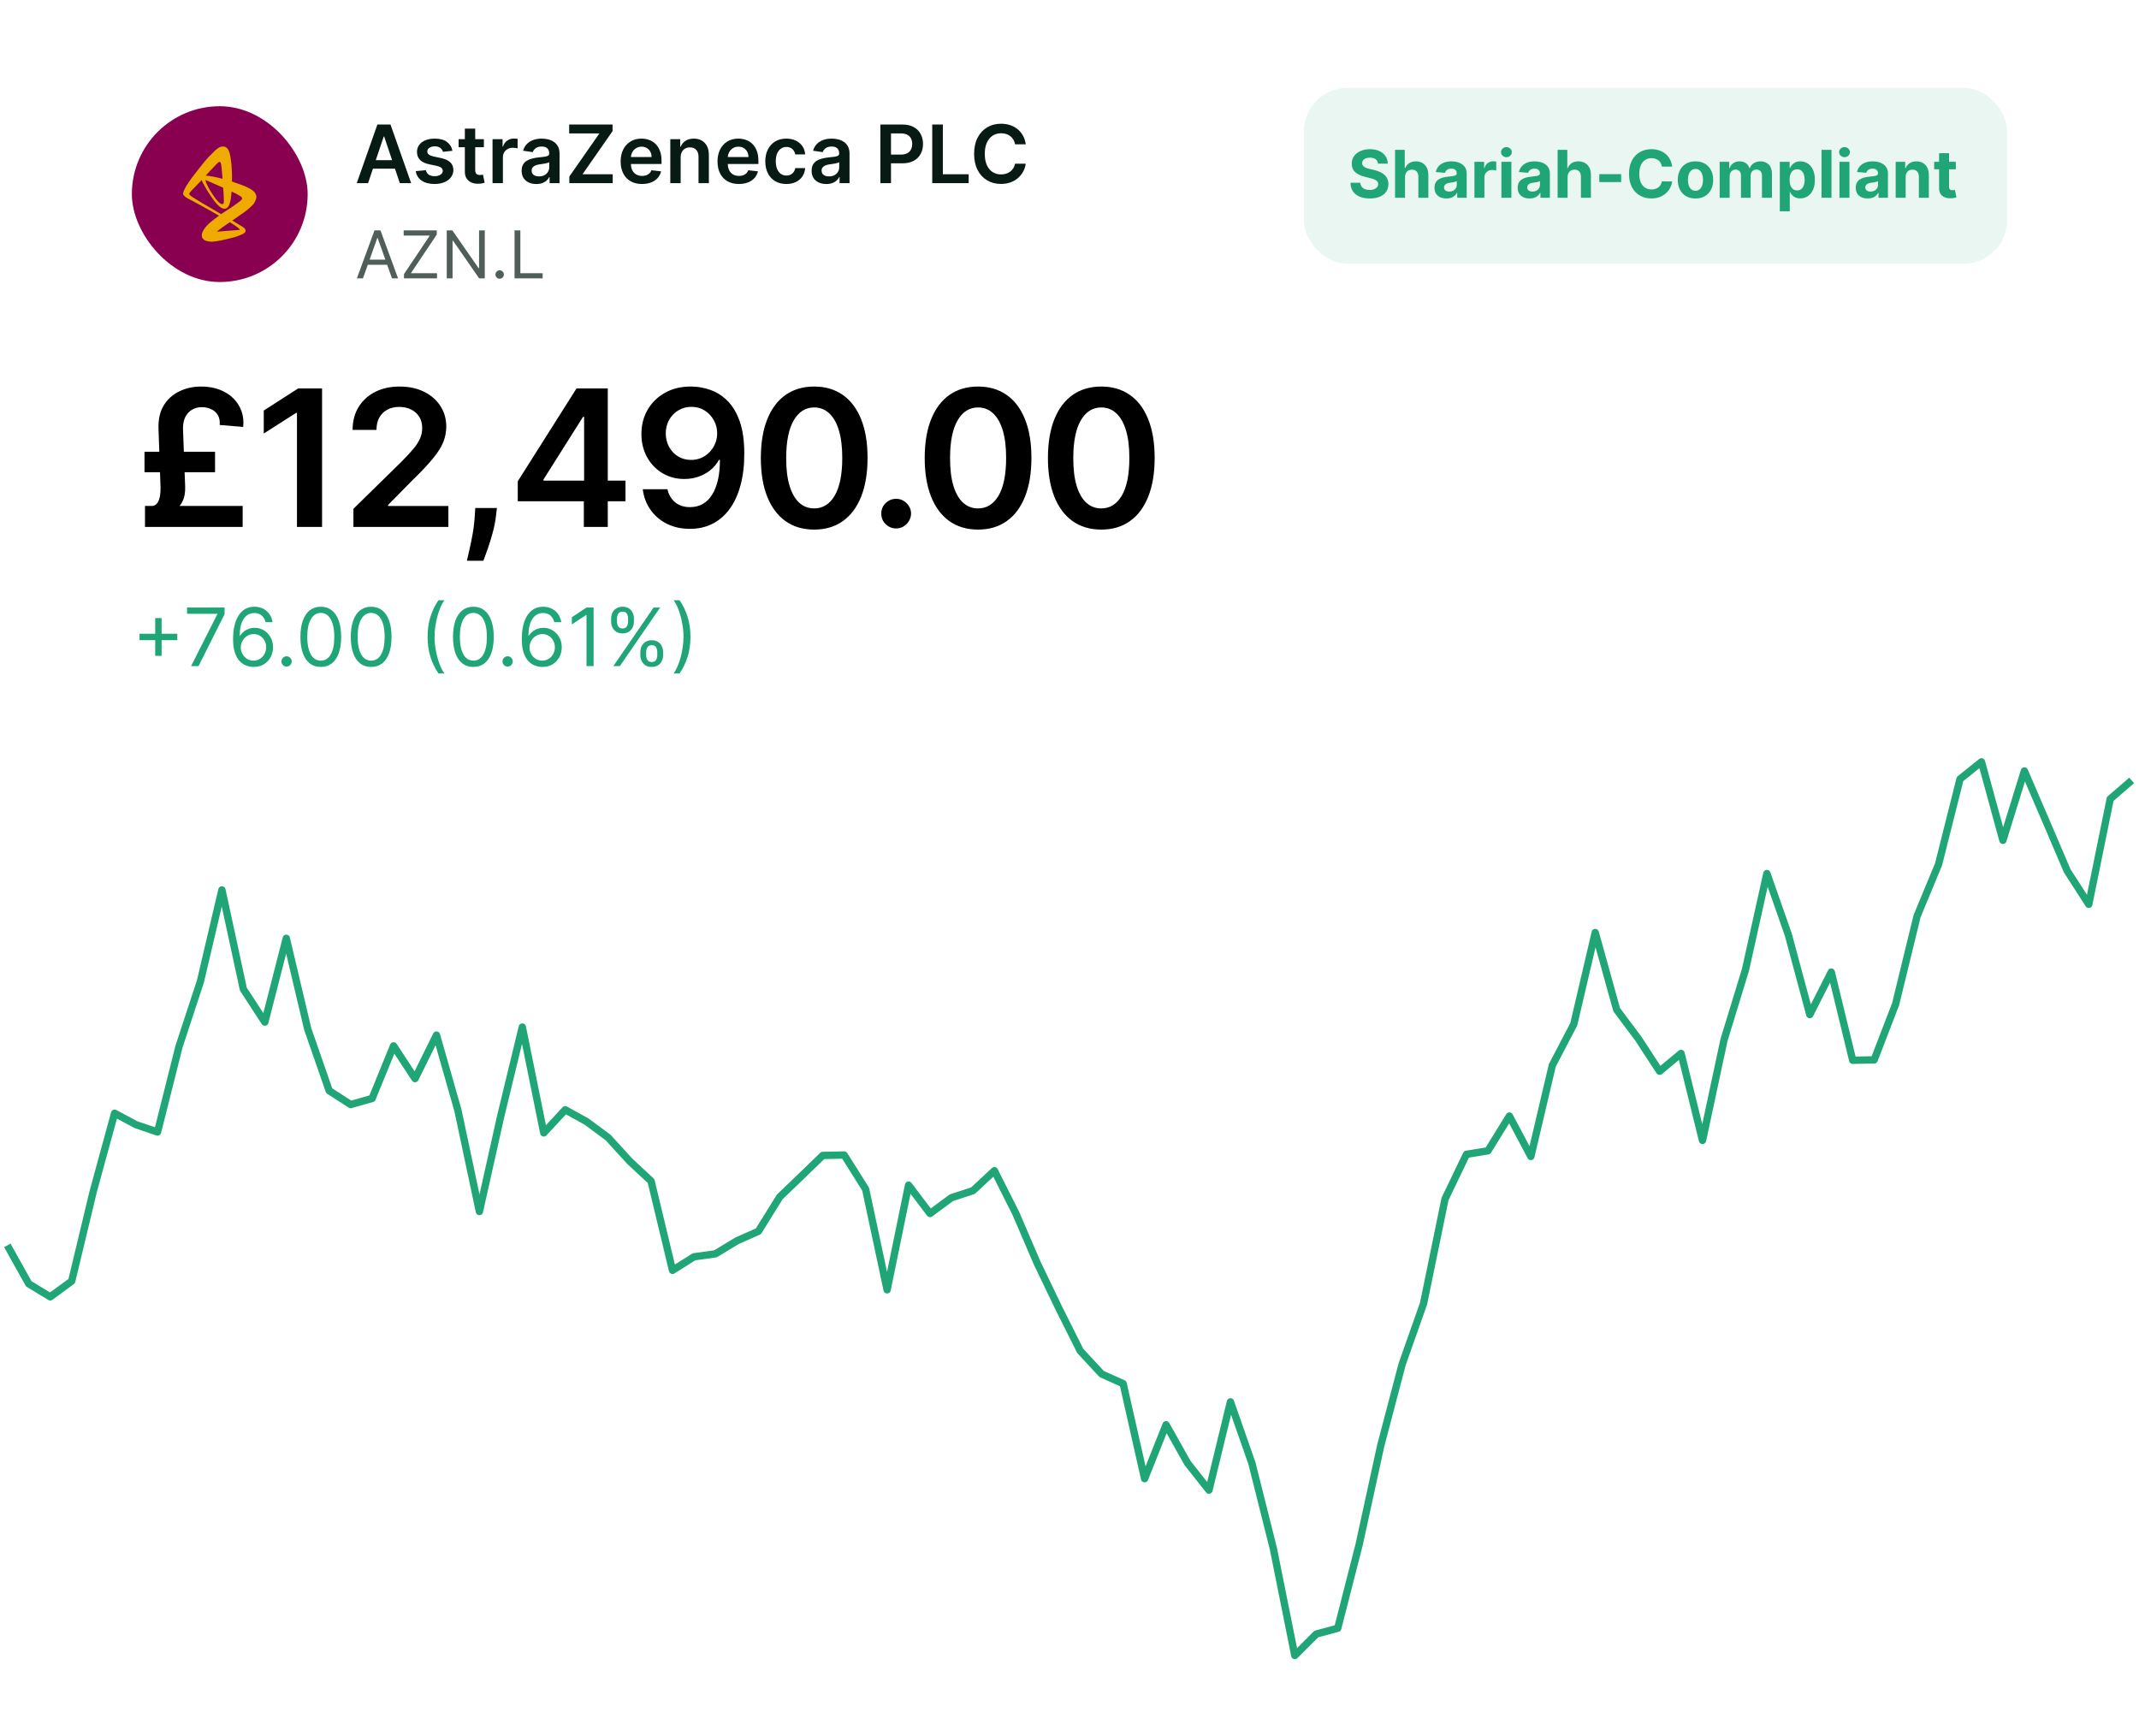
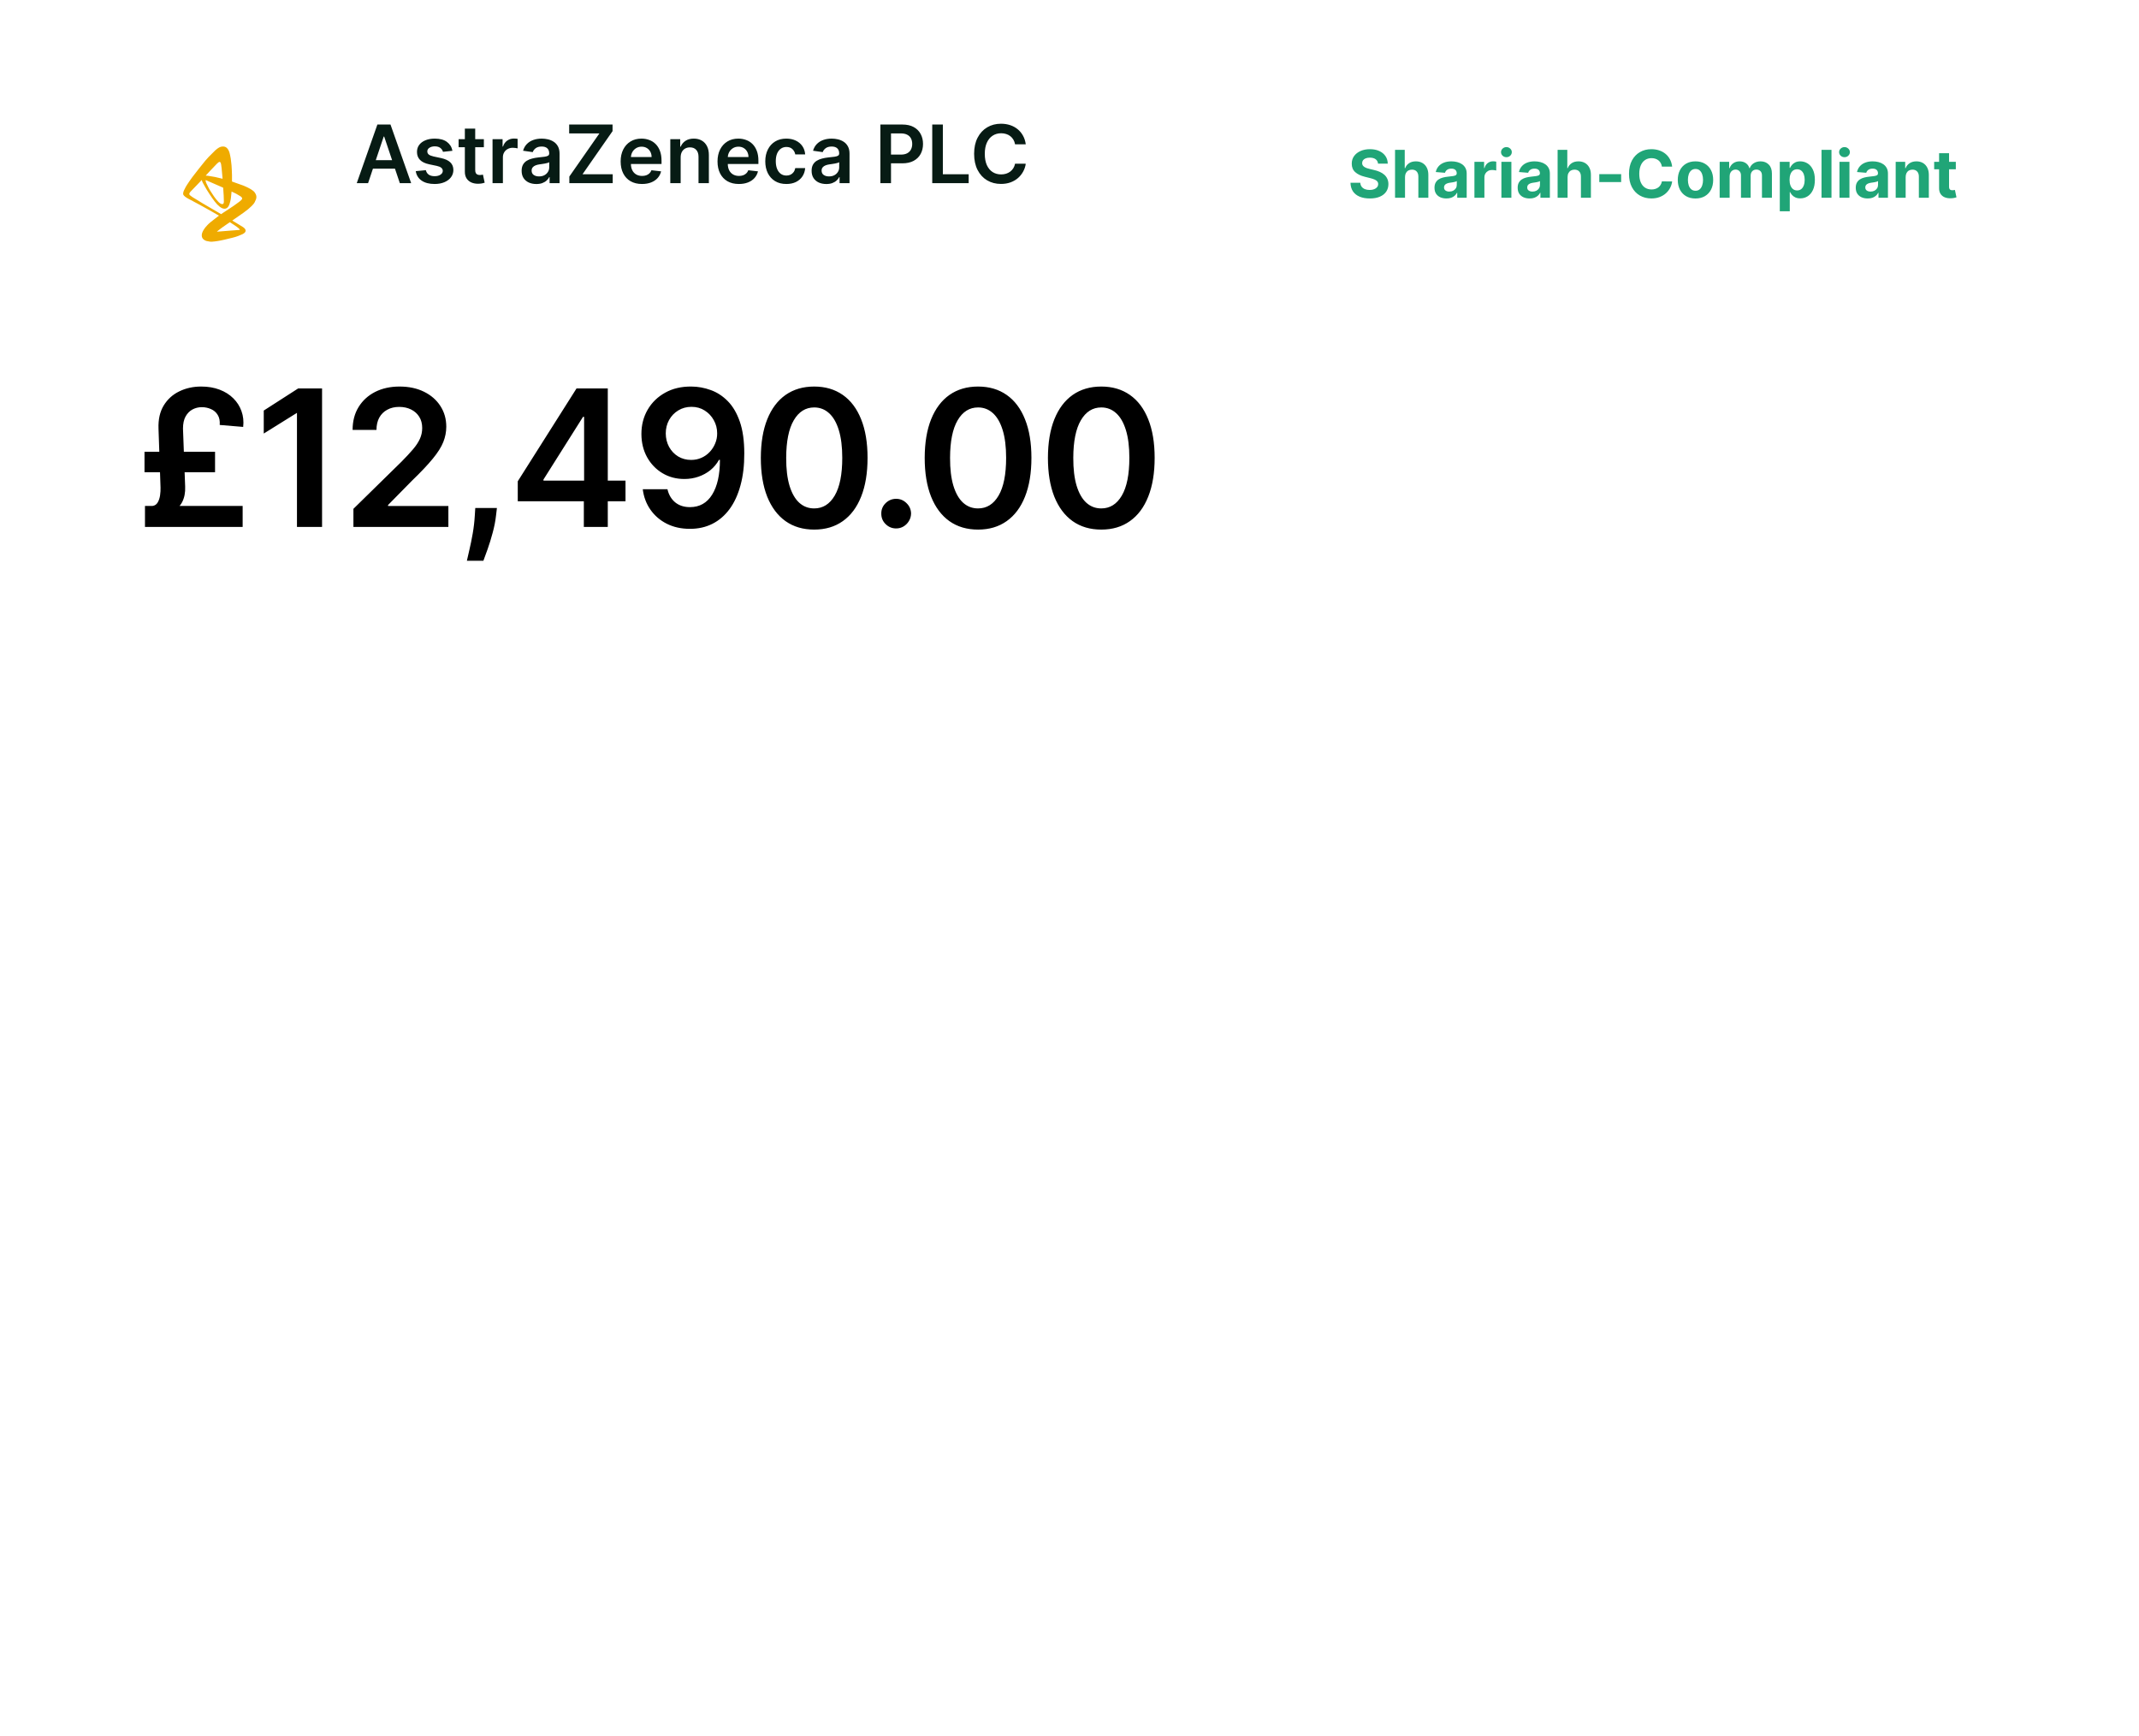
<svg xmlns="http://www.w3.org/2000/svg" width="292" height="237" viewBox="0 0 292 237" fill="none">
-   <rect x="18" y="14.5" width="24" height="24" rx="12" fill="#8A0051" />
  <path fill-rule="evenodd" clip-rule="evenodd" d="M34.994 26.797C34.991 26.771 34.988 26.745 34.982 26.719C34.969 26.668 34.955 26.616 34.936 26.566C34.915 26.514 34.889 26.463 34.861 26.413C34.831 26.359 34.797 26.307 34.76 26.256C34.739 26.227 34.715 26.199 34.69 26.172C34.662 26.143 34.633 26.114 34.602 26.088C34.531 26.03 34.46 25.971 34.382 25.922C34.212 25.816 34.043 25.705 33.861 25.623C33.641 25.524 33.428 25.407 33.201 25.326L31.67 24.782C31.67 24.485 31.679 24.187 31.67 23.89C31.657 23.448 31.64 23.006 31.607 22.566C31.583 22.259 31.547 21.954 31.5 21.65C31.464 21.413 31.409 21.179 31.357 20.945C31.346 20.892 31.328 20.84 31.311 20.788C31.295 20.741 31.278 20.695 31.259 20.649C31.243 20.608 31.224 20.567 31.204 20.527C31.186 20.491 31.166 20.456 31.146 20.422C31.127 20.391 31.106 20.361 31.084 20.332C31.065 20.305 31.044 20.28 31.022 20.256C31.002 20.234 30.981 20.212 30.959 20.192C30.939 20.174 30.918 20.157 30.896 20.14C30.876 20.125 30.855 20.111 30.834 20.099C30.814 20.087 30.794 20.076 30.773 20.067C30.736 20.051 30.698 20.037 30.66 20.026C30.628 20.016 30.595 20.011 30.562 20.007C30.538 20.003 30.513 20.001 30.489 20.001C30.447 20 30.404 19.999 30.363 20.002C30.318 20.006 30.274 20.011 30.23 20.02C30.183 20.029 30.136 20.041 30.091 20.057C30.042 20.074 29.994 20.094 29.948 20.117C29.897 20.143 29.848 20.173 29.799 20.204C29.748 20.237 29.697 20.272 29.648 20.309C29.563 20.375 29.476 20.438 29.398 20.513C29.079 20.82 28.765 21.133 28.458 21.453C28.294 21.624 28.136 21.8 27.988 21.984C27.398 22.715 26.811 23.447 26.244 24.196C25.992 24.528 25.766 24.879 25.533 25.225C25.474 25.311 25.42 25.401 25.37 25.492C25.282 25.652 25.201 25.815 25.121 25.979C25.1 26.021 25.084 26.067 25.068 26.111C25.053 26.154 25.039 26.198 25.028 26.242C25.017 26.283 25.008 26.325 25.004 26.368C25 26.407 24.999 26.447 25.002 26.486C25.003 26.506 25.009 26.525 25.015 26.544C25.022 26.564 25.031 26.584 25.041 26.602C25.052 26.623 25.066 26.642 25.079 26.66C25.095 26.68 25.11 26.7 25.128 26.718C25.166 26.756 25.204 26.793 25.245 26.828C25.287 26.863 25.331 26.897 25.377 26.928C25.456 26.981 25.539 27.031 25.62 27.08C25.656 27.101 25.694 27.12 25.731 27.139C25.744 27.146 25.705 27.125 25.692 27.118C25.69 27.117 25.686 27.115 25.688 27.115C25.69 27.116 25.692 27.118 25.694 27.119C25.714 27.13 25.734 27.14 25.755 27.151C26.259 27.42 26.764 27.686 27.266 27.959C27.77 28.234 28.274 28.51 28.772 28.796L29.892 29.439C29.503 29.741 29.107 30.031 28.726 30.342C28.58 30.461 28.445 30.592 28.313 30.727C28.206 30.836 28.105 30.952 28.01 31.072C27.934 31.168 27.864 31.269 27.8 31.374C27.749 31.455 27.704 31.541 27.664 31.628C27.634 31.694 27.609 31.763 27.588 31.833C27.572 31.882 27.562 31.932 27.554 31.983C27.549 32.013 27.547 32.045 27.546 32.076C27.545 32.087 27.547 32.097 27.547 32.108C27.548 32.136 27.546 32.164 27.548 32.191C27.549 32.218 27.552 32.244 27.556 32.269C27.56 32.294 27.565 32.318 27.572 32.342C27.578 32.365 27.586 32.388 27.594 32.41C27.603 32.432 27.612 32.453 27.622 32.474C27.633 32.493 27.643 32.514 27.657 32.532C27.683 32.568 27.709 32.604 27.739 32.636C27.77 32.667 27.804 32.696 27.839 32.723C27.875 32.749 27.913 32.773 27.951 32.794C27.99 32.816 28.031 32.835 28.072 32.853C28.113 32.87 28.155 32.889 28.198 32.899C28.355 32.934 28.512 32.966 28.671 32.988C28.749 32.999 28.828 33.003 28.906 32.997C29.177 32.975 29.447 32.947 29.715 32.904C30.028 32.854 30.339 32.786 30.648 32.717C31.014 32.635 31.378 32.549 31.74 32.452C31.995 32.383 32.255 32.322 32.5 32.22C32.693 32.139 32.888 32.063 33.079 31.978C33.122 31.96 33.162 31.935 33.203 31.911C33.239 31.889 33.275 31.866 33.309 31.841C33.339 31.819 33.369 31.795 33.396 31.769C33.419 31.747 33.44 31.723 33.458 31.697C33.474 31.674 33.488 31.65 33.499 31.625C33.509 31.602 33.516 31.578 33.521 31.554C33.526 31.532 33.528 31.509 33.528 31.487C33.528 31.465 33.526 31.443 33.522 31.421C33.517 31.401 33.511 31.38 33.504 31.359C33.496 31.339 33.487 31.319 33.476 31.3C33.465 31.281 33.454 31.263 33.441 31.245C33.429 31.228 33.415 31.21 33.401 31.194C33.373 31.164 33.344 31.134 33.314 31.106C33.288 31.082 33.26 31.061 33.231 31.041C33.203 31.02 33.174 31.001 33.145 30.983C32.946 30.86 32.747 30.735 32.546 30.614L31.706 30.106C32.216 29.752 32.731 29.404 33.237 29.043C33.453 28.888 33.666 28.729 33.871 28.559C34.047 28.414 34.214 28.258 34.378 28.1C34.456 28.024 34.525 27.941 34.596 27.858C34.628 27.82 34.657 27.78 34.686 27.739C34.711 27.702 34.737 27.665 34.758 27.625C34.824 27.491 34.888 27.357 34.943 27.218C34.965 27.162 34.975 27.101 34.987 27.041C34.993 27.014 34.995 26.985 34.997 26.957C34.999 26.93 35 26.903 35 26.876C34.999 26.85 34.997 26.823 34.994 26.797ZM28.719 23.283C29.004 22.98 29.29 22.678 29.58 22.381C29.632 22.326 29.691 22.278 29.748 22.227C29.767 22.21 29.788 22.193 29.809 22.177C29.825 22.164 29.841 22.151 29.858 22.14C29.871 22.132 29.884 22.126 29.897 22.12C29.911 22.114 29.925 22.108 29.941 22.106C29.956 22.103 29.972 22.103 29.989 22.104C29.997 22.105 30.005 22.107 30.013 22.11C30.021 22.112 30.029 22.116 30.037 22.12C30.045 22.125 30.053 22.131 30.06 22.137C30.069 22.144 30.077 22.151 30.084 22.16C30.092 22.169 30.1 22.179 30.106 22.19C30.114 22.202 30.122 22.215 30.127 22.228C30.141 22.265 30.153 22.303 30.162 22.341C30.176 22.396 30.186 22.451 30.195 22.508C30.215 22.645 30.234 22.782 30.249 22.919C30.269 23.097 30.283 23.276 30.299 23.454L30.385 24.404L29.351 24.16L28.386 23.998L28.152 23.979L28.076 23.977C28.29 23.746 28.503 23.512 28.719 23.283ZM28.07 24.603L28.074 24.597L28.08 24.594L28.087 24.593L28.1 24.595L28.136 24.606L28.23 24.642L28.357 24.7C28.686 24.844 29.014 24.988 29.343 25.131C29.561 25.226 29.779 25.321 29.997 25.416L30.427 25.604L30.465 25.622C30.488 25.97 30.517 26.317 30.535 26.666C30.549 26.938 30.555 27.21 30.561 27.483C30.562 27.517 30.559 27.551 30.557 27.585C30.556 27.605 30.554 27.624 30.551 27.643C30.548 27.663 30.544 27.682 30.539 27.7C30.534 27.718 30.528 27.737 30.519 27.753C30.51 27.77 30.499 27.785 30.487 27.799C30.481 27.806 30.473 27.813 30.466 27.819C30.458 27.825 30.45 27.83 30.441 27.835C30.432 27.84 30.422 27.845 30.412 27.848C30.401 27.852 30.39 27.855 30.379 27.858C30.365 27.86 30.351 27.861 30.337 27.862C30.322 27.862 30.308 27.862 30.293 27.86C30.277 27.858 30.262 27.855 30.247 27.851C30.231 27.847 30.215 27.842 30.199 27.836C30.166 27.822 30.133 27.806 30.101 27.788C30.065 27.767 30.03 27.743 29.997 27.718C29.96 27.69 29.925 27.661 29.89 27.63C29.853 27.596 29.816 27.561 29.782 27.524C29.708 27.443 29.634 27.36 29.565 27.273C29.44 27.117 29.31 26.964 29.201 26.797C29.049 26.566 28.895 26.338 28.747 26.104C28.66 25.965 28.57 25.826 28.496 25.677L28.164 25.004L28.093 24.79L28.076 24.726L28.067 24.665L28.066 24.62L28.07 24.603ZM31.74 30.568C31.829 30.626 31.919 30.683 32.008 30.742C32.121 30.819 32.236 30.895 32.346 30.977C32.425 31.036 32.501 31.099 32.576 31.164C32.61 31.193 32.641 31.224 32.671 31.257C32.695 31.284 32.716 31.313 32.738 31.343C32.739 31.345 32.739 31.347 32.739 31.35C32.739 31.355 32.739 31.36 32.737 31.365C32.736 31.368 32.734 31.371 32.731 31.373C32.728 31.376 32.725 31.379 32.721 31.381C32.716 31.383 32.71 31.385 32.705 31.386C32.697 31.387 32.688 31.389 32.681 31.389C32.244 31.422 31.808 31.453 31.372 31.488L29.667 31.625L29.614 31.628L29.639 31.601L29.746 31.504C29.967 31.336 30.181 31.158 30.409 31L31.374 30.331C31.496 30.41 31.618 30.488 31.74 30.568ZM33.053 27.135C33.048 27.152 33.042 27.167 33.035 27.182C33.026 27.199 33.015 27.216 33.003 27.231C32.974 27.266 32.943 27.301 32.91 27.332C32.839 27.399 32.768 27.467 32.69 27.524C32.419 27.72 32.151 27.921 31.877 28.113C31.688 28.245 31.493 28.369 31.301 28.495L30.181 29.231C30.023 29.138 29.864 29.045 29.706 28.952L27.678 27.767C27.22 27.487 26.759 27.212 26.304 26.927C26.218 26.873 26.138 26.811 26.056 26.751C26.03 26.732 26.006 26.711 25.981 26.691C25.973 26.684 25.964 26.679 25.957 26.672C25.939 26.656 25.922 26.639 25.906 26.622C25.896 26.61 25.888 26.599 25.88 26.586C25.872 26.573 25.864 26.559 25.859 26.545C25.853 26.53 25.848 26.515 25.846 26.498C25.843 26.482 25.843 26.465 25.845 26.448C25.848 26.43 25.853 26.412 25.859 26.395C25.866 26.376 25.874 26.358 25.884 26.341C25.904 26.306 25.925 26.271 25.95 26.238C25.978 26.201 26.008 26.165 26.04 26.132C26.302 25.856 26.568 25.584 26.832 25.31L27.541 24.569L27.575 24.688L27.661 24.899L27.667 24.912C27.855 25.244 28.031 25.584 28.23 25.91C28.459 26.284 28.704 26.648 28.95 27.011C29.065 27.181 29.185 27.347 29.312 27.509C29.422 27.649 29.536 27.788 29.66 27.916C29.768 28.029 29.887 28.132 30.008 28.231C30.068 28.28 30.135 28.319 30.201 28.36C30.232 28.379 30.265 28.395 30.299 28.41C30.331 28.424 30.363 28.437 30.396 28.448C30.428 28.458 30.46 28.467 30.494 28.474C30.524 28.48 30.554 28.485 30.585 28.488C30.613 28.491 30.64 28.491 30.669 28.49C30.694 28.489 30.72 28.487 30.745 28.483C30.769 28.479 30.793 28.474 30.816 28.467C30.837 28.461 30.859 28.453 30.88 28.444C30.899 28.436 30.918 28.426 30.936 28.415C30.954 28.405 30.971 28.395 30.988 28.383C31.017 28.36 31.046 28.336 31.073 28.31C31.096 28.288 31.117 28.264 31.136 28.238C31.16 28.205 31.182 28.171 31.203 28.136C31.227 28.093 31.251 28.049 31.271 28.003C31.294 27.953 31.315 27.901 31.332 27.848C31.368 27.738 31.401 27.627 31.428 27.514C31.465 27.362 31.505 27.209 31.521 27.052L31.613 26.148C31.822 26.248 32.037 26.339 32.242 26.448C32.442 26.555 32.634 26.678 32.828 26.796C32.851 26.81 32.872 26.826 32.893 26.844C32.922 26.868 32.949 26.894 32.976 26.922C32.989 26.936 33.002 26.952 33.013 26.969C33.023 26.985 33.033 27.003 33.04 27.021C33.047 27.039 33.052 27.058 33.055 27.077C33.057 27.087 33.056 27.096 33.056 27.106C33.056 27.116 33.055 27.126 33.053 27.135Z" fill="#EFAB00" />
  <path d="M50.248 25H48.702L51.518 17H53.307L56.127 25H54.581L52.444 18.641H52.381L50.248 25ZM50.299 21.863H54.518V23.027H50.299V21.863ZM61.764 20.586L60.475 20.727C60.439 20.596 60.375 20.474 60.284 20.359C60.195 20.245 60.075 20.152 59.924 20.082C59.773 20.012 59.588 19.977 59.37 19.977C59.075 19.977 58.828 20.04 58.627 20.168C58.429 20.296 58.332 20.461 58.334 20.664C58.332 20.838 58.396 20.98 58.526 21.09C58.659 21.199 58.877 21.289 59.182 21.359L60.206 21.578C60.773 21.701 61.195 21.895 61.471 22.16C61.75 22.426 61.891 22.773 61.893 23.203C61.891 23.581 61.78 23.914 61.561 24.203C61.345 24.49 61.044 24.713 60.659 24.875C60.273 25.037 59.831 25.117 59.331 25.117C58.596 25.117 58.005 24.963 57.557 24.656C57.109 24.346 56.842 23.915 56.756 23.363L58.135 23.23C58.198 23.501 58.331 23.706 58.534 23.844C58.737 23.982 59.001 24.051 59.327 24.051C59.663 24.051 59.932 23.982 60.135 23.844C60.341 23.706 60.444 23.535 60.444 23.332C60.444 23.16 60.377 23.018 60.245 22.906C60.114 22.794 59.911 22.708 59.635 22.648L58.612 22.434C58.036 22.314 57.611 22.112 57.334 21.828C57.058 21.542 56.922 21.18 56.924 20.742C56.922 20.372 57.022 20.052 57.225 19.781C57.431 19.508 57.716 19.297 58.081 19.148C58.448 18.997 58.871 18.922 59.35 18.922C60.053 18.922 60.607 19.072 61.01 19.371C61.416 19.671 61.668 20.076 61.764 20.586ZM66.055 19V20.094H62.606V19H66.055ZM63.458 17.562H64.872V23.195C64.872 23.385 64.9 23.531 64.957 23.633C65.017 23.732 65.096 23.799 65.192 23.836C65.288 23.872 65.395 23.891 65.512 23.891C65.601 23.891 65.681 23.884 65.754 23.871C65.83 23.858 65.887 23.846 65.926 23.836L66.165 24.941C66.089 24.967 65.981 24.996 65.84 25.027C65.702 25.059 65.533 25.077 65.332 25.082C64.978 25.092 64.659 25.039 64.376 24.922C64.092 24.802 63.866 24.617 63.7 24.367C63.536 24.117 63.455 23.805 63.458 23.43V17.562ZM67.238 25V19H68.609V20H68.671C68.781 19.654 68.968 19.387 69.234 19.199C69.502 19.009 69.808 18.914 70.152 18.914C70.23 18.914 70.317 18.918 70.414 18.926C70.513 18.931 70.595 18.94 70.66 18.953V20.254C70.6 20.233 70.505 20.215 70.374 20.199C70.247 20.181 70.123 20.172 70.003 20.172C69.746 20.172 69.514 20.228 69.308 20.34C69.105 20.449 68.945 20.602 68.828 20.797C68.71 20.992 68.652 21.217 68.652 21.473V25H67.238ZM73.218 25.121C72.838 25.121 72.496 25.053 72.191 24.918C71.889 24.78 71.649 24.577 71.472 24.309C71.298 24.04 71.21 23.71 71.21 23.316C71.21 22.978 71.273 22.698 71.398 22.477C71.523 22.255 71.694 22.078 71.91 21.945C72.126 21.812 72.369 21.712 72.64 21.645C72.914 21.574 73.196 21.523 73.488 21.492C73.839 21.456 74.124 21.423 74.343 21.395C74.562 21.363 74.721 21.316 74.82 21.254C74.921 21.189 74.972 21.088 74.972 20.953V20.93C74.972 20.635 74.885 20.408 74.71 20.246C74.536 20.085 74.285 20.004 73.957 20.004C73.61 20.004 73.335 20.079 73.132 20.23C72.932 20.381 72.796 20.56 72.726 20.766L71.406 20.578C71.51 20.213 71.682 19.909 71.921 19.664C72.161 19.417 72.454 19.232 72.8 19.109C73.147 18.984 73.529 18.922 73.949 18.922C74.238 18.922 74.526 18.956 74.812 19.023C75.099 19.091 75.36 19.203 75.597 19.359C75.834 19.513 76.024 19.723 76.168 19.988C76.313 20.254 76.386 20.586 76.386 20.984V25H75.027V24.176H74.98C74.894 24.342 74.773 24.499 74.617 24.645C74.463 24.788 74.269 24.904 74.035 24.992C73.803 25.078 73.531 25.121 73.218 25.121ZM73.585 24.082C73.869 24.082 74.115 24.026 74.324 23.914C74.532 23.799 74.692 23.648 74.804 23.461C74.919 23.273 74.976 23.069 74.976 22.848V22.141C74.932 22.177 74.856 22.211 74.749 22.242C74.645 22.273 74.528 22.301 74.398 22.324C74.268 22.348 74.139 22.369 74.011 22.387C73.884 22.405 73.773 22.421 73.679 22.434C73.468 22.462 73.279 22.509 73.113 22.574C72.946 22.639 72.815 22.73 72.718 22.848C72.622 22.962 72.574 23.111 72.574 23.293C72.574 23.553 72.669 23.75 72.859 23.883C73.049 24.016 73.291 24.082 73.585 24.082ZM77.722 25V24.098L81.824 18.215H77.699V17H83.621V17.902L79.523 23.785H83.644V25H77.722ZM87.64 25.117C87.039 25.117 86.519 24.992 86.082 24.742C85.647 24.49 85.312 24.133 85.078 23.672C84.843 23.208 84.726 22.663 84.726 22.035C84.726 21.418 84.843 20.876 85.078 20.41C85.315 19.941 85.645 19.577 86.07 19.316C86.494 19.053 86.993 18.922 87.566 18.922C87.936 18.922 88.285 18.982 88.613 19.102C88.944 19.219 89.235 19.401 89.488 19.648C89.743 19.896 89.944 20.211 90.089 20.594C90.235 20.974 90.308 21.427 90.308 21.953V22.387H85.39V21.434H88.953C88.95 21.163 88.891 20.922 88.777 20.711C88.662 20.497 88.502 20.329 88.296 20.207C88.093 20.085 87.856 20.023 87.585 20.023C87.296 20.023 87.043 20.094 86.824 20.234C86.605 20.372 86.434 20.555 86.312 20.781C86.192 21.005 86.131 21.251 86.128 21.52V22.352C86.128 22.701 86.192 23 86.32 23.25C86.447 23.497 86.626 23.688 86.855 23.82C87.084 23.951 87.352 24.016 87.66 24.016C87.865 24.016 88.052 23.987 88.218 23.93C88.385 23.87 88.529 23.783 88.652 23.668C88.774 23.553 88.867 23.412 88.929 23.242L90.249 23.391C90.166 23.74 90.007 24.044 89.773 24.305C89.541 24.562 89.244 24.763 88.882 24.906C88.52 25.047 88.106 25.117 87.64 25.117ZM92.918 21.484V25H91.504V19H92.856V20.02H92.926C93.064 19.684 93.284 19.417 93.586 19.219C93.891 19.021 94.267 18.922 94.715 18.922C95.129 18.922 95.49 19.01 95.797 19.188C96.107 19.365 96.347 19.621 96.516 19.957C96.688 20.293 96.773 20.701 96.77 21.18V25H95.356V21.398C95.356 20.997 95.252 20.684 95.043 20.457C94.838 20.23 94.553 20.117 94.188 20.117C93.941 20.117 93.721 20.172 93.528 20.281C93.338 20.388 93.188 20.543 93.079 20.746C92.972 20.949 92.918 21.195 92.918 21.484ZM100.864 25.117C100.262 25.117 99.743 24.992 99.305 24.742C98.87 24.49 98.536 24.133 98.301 23.672C98.067 23.208 97.95 22.663 97.95 22.035C97.95 21.418 98.067 20.876 98.301 20.41C98.538 19.941 98.869 19.577 99.293 19.316C99.718 19.053 100.217 18.922 100.79 18.922C101.159 18.922 101.508 18.982 101.836 19.102C102.167 19.219 102.459 19.401 102.711 19.648C102.967 19.896 103.167 20.211 103.313 20.594C103.459 20.974 103.532 21.427 103.532 21.953V22.387H98.614V21.434H102.176C102.174 21.163 102.115 20.922 102 20.711C101.886 20.497 101.726 20.329 101.52 20.207C101.317 20.085 101.08 20.023 100.809 20.023C100.52 20.023 100.266 20.094 100.047 20.234C99.829 20.372 99.658 20.555 99.536 20.781C99.416 21.005 99.355 21.251 99.352 21.52V22.352C99.352 22.701 99.416 23 99.543 23.25C99.671 23.497 99.849 23.688 100.079 23.82C100.308 23.951 100.576 24.016 100.883 24.016C101.089 24.016 101.275 23.987 101.442 23.93C101.609 23.87 101.753 23.783 101.875 23.668C101.998 23.553 102.09 23.412 102.153 23.242L103.473 23.391C103.39 23.74 103.231 24.044 102.997 24.305C102.765 24.562 102.468 24.763 102.106 24.906C101.744 25.047 101.33 25.117 100.864 25.117ZM107.345 25.117C106.746 25.117 106.232 24.986 105.802 24.723C105.375 24.46 105.046 24.096 104.814 23.633C104.585 23.167 104.47 22.63 104.47 22.023C104.47 21.414 104.587 20.876 104.822 20.41C105.056 19.941 105.387 19.577 105.814 19.316C106.244 19.053 106.751 18.922 107.337 18.922C107.824 18.922 108.255 19.012 108.63 19.191C109.008 19.369 109.309 19.62 109.533 19.945C109.757 20.268 109.884 20.646 109.916 21.078H108.564C108.509 20.789 108.379 20.548 108.173 20.355C107.97 20.16 107.698 20.062 107.357 20.062C107.068 20.062 106.814 20.141 106.595 20.297C106.376 20.451 106.206 20.672 106.083 20.961C105.964 21.25 105.904 21.596 105.904 22C105.904 22.409 105.964 22.76 106.083 23.055C106.203 23.346 106.371 23.572 106.587 23.73C106.806 23.887 107.063 23.965 107.357 23.965C107.565 23.965 107.751 23.926 107.916 23.848C108.082 23.767 108.222 23.651 108.333 23.5C108.445 23.349 108.522 23.165 108.564 22.949H109.916C109.882 23.374 109.757 23.75 109.541 24.078C109.324 24.404 109.03 24.659 108.658 24.844C108.285 25.026 107.848 25.117 107.345 25.117ZM112.803 25.121C112.423 25.121 112.081 25.053 111.776 24.918C111.474 24.78 111.234 24.577 111.057 24.309C110.883 24.04 110.795 23.71 110.795 23.316C110.795 22.978 110.858 22.698 110.983 22.477C111.108 22.255 111.278 22.078 111.495 21.945C111.711 21.812 111.954 21.712 112.225 21.645C112.499 21.574 112.781 21.523 113.073 21.492C113.424 21.456 113.709 21.423 113.928 21.395C114.147 21.363 114.306 21.316 114.405 21.254C114.506 21.189 114.557 21.088 114.557 20.953V20.93C114.557 20.635 114.47 20.408 114.295 20.246C114.121 20.085 113.87 20.004 113.542 20.004C113.195 20.004 112.92 20.079 112.717 20.23C112.517 20.381 112.381 20.56 112.311 20.766L110.991 20.578C111.095 20.213 111.267 19.909 111.506 19.664C111.746 19.417 112.039 19.232 112.385 19.109C112.732 18.984 113.114 18.922 113.534 18.922C113.823 18.922 114.111 18.956 114.397 19.023C114.683 19.091 114.945 19.203 115.182 19.359C115.419 19.513 115.609 19.723 115.752 19.988C115.898 20.254 115.971 20.586 115.971 20.984V25H114.612V24.176H114.565C114.479 24.342 114.358 24.499 114.202 24.645C114.048 24.788 113.854 24.904 113.62 24.992C113.388 25.078 113.116 25.121 112.803 25.121ZM113.17 24.082C113.454 24.082 113.7 24.026 113.909 23.914C114.117 23.799 114.277 23.648 114.389 23.461C114.504 23.273 114.561 23.069 114.561 22.848V22.141C114.517 22.177 114.441 22.211 114.334 22.242C114.23 22.273 114.113 22.301 113.983 22.324C113.853 22.348 113.724 22.369 113.596 22.387C113.469 22.405 113.358 22.421 113.264 22.434C113.053 22.462 112.864 22.509 112.698 22.574C112.531 22.639 112.4 22.73 112.303 22.848C112.207 22.962 112.159 23.111 112.159 23.293C112.159 23.553 112.254 23.75 112.444 23.883C112.634 24.016 112.876 24.082 113.17 24.082ZM120.184 25V17H123.184C123.799 17 124.314 17.115 124.731 17.344C125.15 17.573 125.467 17.888 125.68 18.289C125.896 18.688 126.004 19.141 126.004 19.648C126.004 20.162 125.896 20.617 125.68 21.016C125.464 21.414 125.145 21.728 124.723 21.957C124.301 22.184 123.782 22.297 123.165 22.297H121.176V21.105H122.969C123.329 21.105 123.623 21.043 123.852 20.918C124.081 20.793 124.25 20.621 124.36 20.402C124.472 20.184 124.528 19.932 124.528 19.648C124.528 19.365 124.472 19.115 124.36 18.898C124.25 18.682 124.08 18.514 123.848 18.395C123.619 18.272 123.323 18.211 122.961 18.211H121.633V25H120.184ZM127.263 25V17H128.712V23.785H132.236V25H127.263ZM140.03 19.699H138.569C138.527 19.46 138.45 19.247 138.338 19.062C138.226 18.875 138.087 18.716 137.92 18.586C137.754 18.456 137.564 18.358 137.35 18.293C137.139 18.225 136.911 18.191 136.667 18.191C136.232 18.191 135.846 18.301 135.51 18.52C135.174 18.736 134.911 19.053 134.721 19.473C134.531 19.889 134.436 20.398 134.436 21C134.436 21.612 134.531 22.128 134.721 22.547C134.914 22.963 135.177 23.279 135.51 23.492C135.846 23.703 136.23 23.809 136.663 23.809C136.902 23.809 137.126 23.777 137.334 23.715C137.545 23.65 137.734 23.555 137.901 23.43C138.07 23.305 138.212 23.151 138.327 22.969C138.444 22.787 138.525 22.578 138.569 22.344L140.03 22.352C139.975 22.732 139.857 23.088 139.674 23.422C139.495 23.755 139.259 24.049 138.967 24.305C138.676 24.557 138.334 24.755 137.944 24.898C137.553 25.039 137.12 25.109 136.643 25.109C135.94 25.109 135.312 24.947 134.76 24.621C134.208 24.296 133.773 23.826 133.456 23.211C133.138 22.596 132.979 21.859 132.979 21C132.979 20.138 133.139 19.401 133.459 18.789C133.78 18.174 134.216 17.704 134.768 17.379C135.32 17.053 135.945 16.891 136.643 16.891C137.088 16.891 137.502 16.953 137.885 17.078C138.268 17.203 138.609 17.387 138.909 17.629C139.208 17.869 139.454 18.163 139.647 18.512C139.842 18.858 139.97 19.254 140.03 19.699Z" fill="#071B14" />
-   <path opacity="0.7" d="M49.549 38H48.718L51.121 31.454H51.94L54.343 38H53.512L51.556 32.49H51.505L49.549 38ZM49.856 35.443H53.205V36.146H49.856V35.443ZM55.145 38V37.425L58.673 32.158H55.107V31.454H59.62V32.03L56.091 37.297H59.658V38H55.145ZM66.178 31.454V38H65.411L61.844 32.861H61.78V38H60.987V31.454H61.755L65.334 36.606H65.398V31.454H66.178ZM68.211 38.051C68.054 38.051 67.918 37.995 67.805 37.882C67.692 37.769 67.636 37.633 67.636 37.476C67.636 37.318 67.692 37.183 67.805 37.07C67.918 36.957 68.054 36.901 68.211 36.901C68.369 36.901 68.504 36.957 68.617 37.07C68.73 37.183 68.787 37.318 68.787 37.476C68.787 37.58 68.76 37.676 68.707 37.764C68.656 37.851 68.586 37.921 68.499 37.974C68.414 38.026 68.318 38.051 68.211 38.051ZM70.242 38V31.454H71.035V37.297H74.078V38H70.242Z" fill="#071B14" />
-   <rect x="178" y="12" width="96" height="24" rx="5.936" fill="#20A577" fill-opacity="0.1" />
  <path d="M188.12 22.337C188.094 22.079 187.984 21.879 187.79 21.736C187.597 21.593 187.333 21.522 187.001 21.522C186.775 21.522 186.585 21.554 186.429 21.618C186.273 21.68 186.154 21.766 186.071 21.877C185.99 21.988 185.95 22.113 185.95 22.254C185.945 22.371 185.97 22.473 186.023 22.561C186.078 22.648 186.154 22.724 186.25 22.788C186.346 22.849 186.457 22.904 186.582 22.951C186.708 22.995 186.842 23.034 186.985 23.066L187.573 23.206C187.859 23.27 188.121 23.355 188.359 23.462C188.598 23.569 188.805 23.7 188.979 23.855C189.154 24.011 189.289 24.194 189.385 24.405C189.483 24.616 189.533 24.858 189.536 25.13C189.533 25.531 189.431 25.878 189.229 26.172C189.028 26.464 188.739 26.691 188.359 26.853C187.982 27.013 187.527 27.093 186.995 27.093C186.466 27.093 186.006 27.012 185.614 26.85C185.224 26.688 184.919 26.448 184.7 26.131C184.483 25.811 184.369 25.416 184.358 24.945H185.697C185.712 25.164 185.775 25.348 185.886 25.495C185.999 25.64 186.149 25.749 186.336 25.824C186.526 25.896 186.74 25.933 186.979 25.933C187.213 25.933 187.417 25.898 187.589 25.83C187.764 25.762 187.899 25.667 187.995 25.546C188.091 25.424 188.139 25.285 188.139 25.127C188.139 24.98 188.095 24.857 188.008 24.756C187.923 24.656 187.797 24.571 187.631 24.501C187.467 24.43 187.265 24.366 187.027 24.309L186.314 24.13C185.762 23.996 185.326 23.786 185.007 23.5C184.687 23.215 184.528 22.83 184.531 22.347C184.528 21.95 184.634 21.604 184.847 21.308C185.062 21.012 185.357 20.78 185.732 20.614C186.107 20.448 186.533 20.365 187.011 20.365C187.496 20.365 187.92 20.448 188.283 20.614C188.647 20.78 188.93 21.012 189.133 21.308C189.335 21.604 189.44 21.947 189.446 22.337H188.12ZM191.802 24.162V27H190.441V20.454H191.764V22.957H191.821C191.932 22.667 192.111 22.44 192.358 22.276C192.606 22.11 192.916 22.027 193.288 22.027C193.629 22.027 193.927 22.102 194.18 22.251C194.436 22.398 194.634 22.61 194.775 22.887C194.917 23.162 194.988 23.491 194.986 23.874V27H193.624V24.117C193.626 23.815 193.549 23.579 193.394 23.411C193.241 23.242 193.025 23.158 192.748 23.158C192.563 23.158 192.399 23.198 192.256 23.277C192.116 23.355 192.005 23.471 191.924 23.622C191.845 23.771 191.804 23.951 191.802 24.162ZM197.457 27.093C197.144 27.093 196.865 27.038 196.619 26.93C196.374 26.819 196.181 26.656 196.038 26.441C195.897 26.223 195.827 25.953 195.827 25.629C195.827 25.356 195.877 25.127 195.977 24.942C196.077 24.756 196.214 24.607 196.386 24.494C196.559 24.381 196.755 24.296 196.974 24.239C197.196 24.181 197.428 24.141 197.671 24.117C197.956 24.087 198.187 24.06 198.361 24.034C198.536 24.006 198.663 23.966 198.742 23.913C198.82 23.859 198.86 23.78 198.86 23.676V23.657C198.86 23.454 198.796 23.298 198.668 23.187C198.542 23.076 198.363 23.021 198.131 23.021C197.886 23.021 197.691 23.075 197.546 23.184C197.401 23.291 197.306 23.425 197.259 23.587L195.999 23.484C196.063 23.186 196.189 22.928 196.377 22.711C196.564 22.491 196.806 22.323 197.102 22.206C197.4 22.087 197.746 22.027 198.138 22.027C198.41 22.027 198.671 22.059 198.921 22.123C199.172 22.187 199.395 22.286 199.589 22.42C199.785 22.554 199.939 22.727 200.052 22.938C200.165 23.147 200.221 23.397 200.221 23.689V27H198.93V26.319H198.892C198.813 26.473 198.708 26.608 198.575 26.725C198.443 26.84 198.285 26.931 198.099 26.997C197.914 27.061 197.7 27.093 197.457 27.093ZM197.847 26.153C198.047 26.153 198.224 26.114 198.377 26.035C198.531 25.954 198.651 25.845 198.738 25.709C198.826 25.572 198.869 25.418 198.869 25.245V24.724C198.827 24.752 198.768 24.778 198.694 24.801C198.621 24.822 198.539 24.843 198.448 24.862C198.356 24.879 198.264 24.895 198.173 24.91C198.081 24.923 197.998 24.934 197.923 24.945C197.764 24.968 197.624 25.006 197.505 25.057C197.385 25.108 197.293 25.177 197.227 25.265C197.161 25.35 197.128 25.456 197.128 25.584C197.128 25.77 197.195 25.911 197.329 26.009C197.465 26.105 197.638 26.153 197.847 26.153ZM201.278 27V22.091H202.598V22.947H202.649C202.738 22.643 202.888 22.413 203.099 22.257C203.31 22.099 203.553 22.021 203.828 22.021C203.896 22.021 203.97 22.025 204.049 22.033C204.127 22.042 204.197 22.054 204.256 22.069V23.277C204.192 23.258 204.104 23.24 203.991 23.226C203.878 23.211 203.775 23.203 203.681 23.203C203.481 23.203 203.302 23.247 203.144 23.334C202.989 23.419 202.865 23.539 202.773 23.692C202.684 23.846 202.639 24.022 202.639 24.223V27H201.278ZM204.96 27V22.091H206.322V27H204.96ZM205.644 21.458C205.442 21.458 205.268 21.391 205.123 21.257C204.981 21.12 204.909 20.957 204.909 20.768C204.909 20.58 204.981 20.419 205.123 20.285C205.268 20.149 205.442 20.081 205.644 20.081C205.847 20.081 206.019 20.149 206.162 20.285C206.307 20.419 206.379 20.58 206.379 20.768C206.379 20.957 206.307 21.12 206.162 21.257C206.019 21.391 205.847 21.458 205.644 21.458ZM208.812 27.093C208.499 27.093 208.22 27.038 207.975 26.93C207.73 26.819 207.536 26.656 207.393 26.441C207.253 26.223 207.182 25.953 207.182 25.629C207.182 25.356 207.232 25.127 207.333 24.942C207.433 24.756 207.569 24.607 207.742 24.494C207.914 24.381 208.11 24.296 208.33 24.239C208.551 24.181 208.784 24.141 209.026 24.117C209.312 24.087 209.542 24.06 209.717 24.034C209.892 24.006 210.018 23.966 210.097 23.913C210.176 23.859 210.215 23.78 210.215 23.676V23.657C210.215 23.454 210.151 23.298 210.024 23.187C209.898 23.076 209.719 23.021 209.487 23.021C209.242 23.021 209.047 23.075 208.902 23.184C208.757 23.291 208.661 23.425 208.614 23.587L207.355 23.484C207.419 23.186 207.545 22.928 207.732 22.711C207.92 22.491 208.161 22.323 208.458 22.206C208.756 22.087 209.101 22.027 209.493 22.027C209.766 22.027 210.027 22.059 210.276 22.123C210.528 22.187 210.75 22.286 210.944 22.42C211.14 22.554 211.295 22.727 211.407 22.938C211.52 23.147 211.577 23.397 211.577 23.689V27H210.286V26.319H210.247C210.169 26.473 210.063 26.608 209.931 26.725C209.799 26.84 209.64 26.931 209.455 26.997C209.269 27.061 209.055 27.093 208.812 27.093ZM209.202 26.153C209.403 26.153 209.579 26.114 209.733 26.035C209.886 25.954 210.007 25.845 210.094 25.709C210.181 25.572 210.225 25.418 210.225 25.245V24.724C210.182 24.752 210.124 24.778 210.049 24.801C209.977 24.822 209.895 24.843 209.803 24.862C209.711 24.879 209.62 24.895 209.528 24.91C209.437 24.923 209.354 24.934 209.279 24.945C209.119 24.968 208.98 25.006 208.86 25.057C208.741 25.108 208.648 25.177 208.582 25.265C208.516 25.35 208.483 25.456 208.483 25.584C208.483 25.77 208.55 25.911 208.684 26.009C208.821 26.105 208.993 26.153 209.202 26.153ZM213.995 24.162V27H212.633V20.454H213.956V22.957H214.014C214.125 22.667 214.304 22.44 214.551 22.276C214.798 22.11 215.108 22.027 215.481 22.027C215.822 22.027 216.119 22.102 216.373 22.251C216.628 22.398 216.826 22.61 216.967 22.887C217.11 23.162 217.18 23.491 217.178 23.874V27H215.816V24.117C215.819 23.815 215.742 23.579 215.586 23.411C215.433 23.242 215.218 23.158 214.941 23.158C214.755 23.158 214.591 23.198 214.449 23.277C214.308 23.355 214.197 23.471 214.116 23.622C214.037 23.771 213.997 23.951 213.995 24.162ZM221.308 23.772V24.852H218.323V23.772H221.308ZM228.269 22.746H226.869C226.843 22.565 226.791 22.404 226.712 22.264C226.634 22.121 226.532 21.999 226.409 21.899C226.285 21.799 226.142 21.722 225.981 21.669C225.821 21.616 225.647 21.589 225.46 21.589C225.121 21.589 224.826 21.673 224.574 21.842C224.323 22.008 224.128 22.251 223.989 22.57C223.851 22.888 223.782 23.273 223.782 23.727C223.782 24.194 223.851 24.586 223.989 24.903C224.13 25.221 224.326 25.461 224.578 25.622C224.829 25.784 225.12 25.865 225.45 25.865C225.635 25.865 225.807 25.841 225.965 25.792C226.124 25.743 226.266 25.672 226.39 25.578C226.513 25.482 226.616 25.366 226.696 25.229C226.78 25.093 226.837 24.938 226.869 24.763L228.269 24.769C228.233 25.07 228.142 25.359 227.997 25.639C227.854 25.916 227.662 26.164 227.419 26.383C227.178 26.601 226.89 26.773 226.556 26.901C226.223 27.027 225.847 27.09 225.428 27.09C224.844 27.09 224.322 26.957 223.862 26.693C223.403 26.429 223.041 26.047 222.775 25.546C222.511 25.045 222.379 24.439 222.379 23.727C222.379 23.014 222.513 22.406 222.781 21.905C223.05 21.405 223.414 21.023 223.874 20.761C224.335 20.497 224.852 20.365 225.428 20.365C225.807 20.365 226.158 20.418 226.482 20.525C226.808 20.631 227.097 20.787 227.348 20.991C227.6 21.194 227.804 21.442 227.962 21.736C228.122 22.03 228.224 22.367 228.269 22.746ZM231.454 27.096C230.957 27.096 230.528 26.99 230.166 26.779C229.806 26.566 229.528 26.27 229.332 25.891C229.136 25.51 229.038 25.067 229.038 24.565C229.038 24.058 229.136 23.614 229.332 23.235C229.528 22.854 229.806 22.558 230.166 22.347C230.528 22.134 230.957 22.027 231.454 22.027C231.95 22.027 232.378 22.134 232.739 22.347C233.101 22.558 233.38 22.854 233.576 23.235C233.772 23.614 233.87 24.058 233.87 24.565C233.87 25.067 233.772 25.51 233.576 25.891C233.38 26.27 233.101 26.566 232.739 26.779C232.378 26.99 231.95 27.096 231.454 27.096ZM231.46 26.041C231.686 26.041 231.875 25.977 232.026 25.849C232.177 25.72 232.291 25.543 232.368 25.319C232.447 25.095 232.486 24.841 232.486 24.555C232.486 24.27 232.447 24.015 232.368 23.791C232.291 23.567 232.177 23.391 232.026 23.261C231.875 23.131 231.686 23.066 231.46 23.066C231.232 23.066 231.04 23.131 230.885 23.261C230.731 23.391 230.615 23.567 230.536 23.791C230.46 24.015 230.421 24.27 230.421 24.555C230.421 24.841 230.46 25.095 230.536 25.319C230.615 25.543 230.731 25.72 230.885 25.849C231.04 25.977 231.232 26.041 231.46 26.041ZM234.755 27V22.091H236.053V22.957H236.11C236.213 22.669 236.383 22.442 236.622 22.276C236.86 22.11 237.146 22.027 237.478 22.027C237.815 22.027 238.101 22.111 238.338 22.279C238.574 22.446 238.732 22.672 238.811 22.957H238.862C238.962 22.676 239.143 22.451 239.405 22.283C239.67 22.112 239.982 22.027 240.342 22.027C240.8 22.027 241.172 22.173 241.457 22.465C241.745 22.755 241.889 23.166 241.889 23.698V27H240.53V23.967C240.53 23.694 240.458 23.49 240.313 23.353C240.168 23.217 239.987 23.149 239.77 23.149C239.523 23.149 239.33 23.228 239.191 23.385C239.053 23.541 238.984 23.746 238.984 24.002V27H237.664V23.938C237.664 23.697 237.594 23.506 237.456 23.363C237.32 23.22 237.139 23.149 236.916 23.149C236.764 23.149 236.628 23.187 236.507 23.264C236.387 23.338 236.293 23.444 236.222 23.58C236.152 23.715 236.117 23.872 236.117 24.053V27H234.755ZM242.964 28.841V22.091H244.307V22.916H244.367C244.427 22.783 244.513 22.649 244.626 22.513C244.741 22.374 244.89 22.259 245.074 22.168C245.259 22.074 245.489 22.027 245.764 22.027C246.122 22.027 246.452 22.121 246.755 22.308C247.057 22.494 247.299 22.774 247.48 23.149C247.661 23.522 247.752 23.989 247.752 24.552C247.752 25.099 247.663 25.562 247.487 25.939C247.312 26.314 247.073 26.598 246.771 26.792C246.47 26.984 246.134 27.08 245.761 27.08C245.497 27.08 245.272 27.036 245.086 26.949C244.903 26.861 244.753 26.752 244.636 26.62C244.519 26.485 244.429 26.35 244.367 26.214H244.326V28.841H242.964ZM244.297 24.546C244.297 24.837 244.337 25.092 244.418 25.309C244.499 25.527 244.617 25.696 244.77 25.817C244.923 25.937 245.11 25.996 245.329 25.996C245.551 25.996 245.738 25.936 245.892 25.814C246.045 25.691 246.161 25.52 246.24 25.303C246.321 25.084 246.362 24.831 246.362 24.546C246.362 24.262 246.322 24.013 246.243 23.798C246.165 23.582 246.048 23.414 245.895 23.293C245.742 23.171 245.553 23.11 245.329 23.11C245.108 23.11 244.92 23.169 244.767 23.286C244.616 23.403 244.499 23.57 244.418 23.785C244.337 24 244.297 24.254 244.297 24.546ZM250.021 20.454V27H248.66V20.454H250.021ZM251.112 27V22.091H252.473V27H251.112ZM251.796 21.458C251.593 21.458 251.42 21.391 251.275 21.257C251.132 21.12 251.061 20.957 251.061 20.768C251.061 20.58 251.132 20.419 251.275 20.285C251.42 20.149 251.593 20.081 251.796 20.081C251.998 20.081 252.171 20.149 252.313 20.285C252.458 20.419 252.531 20.58 252.531 20.768C252.531 20.957 252.458 21.12 252.313 21.257C252.171 21.391 251.998 21.458 251.796 21.458ZM254.964 27.093C254.65 27.093 254.371 27.038 254.126 26.93C253.881 26.819 253.687 26.656 253.545 26.441C253.404 26.223 253.334 25.953 253.334 25.629C253.334 25.356 253.384 25.127 253.484 24.942C253.584 24.756 253.72 24.607 253.893 24.494C254.066 24.381 254.262 24.296 254.481 24.239C254.703 24.181 254.935 24.141 255.178 24.117C255.463 24.087 255.693 24.06 255.868 24.034C256.043 24.006 256.17 23.966 256.248 23.913C256.327 23.859 256.367 23.78 256.367 23.676V23.657C256.367 23.454 256.303 23.298 256.175 23.187C256.049 23.076 255.87 23.021 255.638 23.021C255.393 23.021 255.198 23.075 255.053 23.184C254.908 23.291 254.812 23.425 254.766 23.587L253.506 23.484C253.57 23.186 253.696 22.928 253.883 22.711C254.071 22.491 254.313 22.323 254.609 22.206C254.907 22.087 255.252 22.027 255.644 22.027C255.917 22.027 256.178 22.059 256.427 22.123C256.679 22.187 256.902 22.286 257.095 22.42C257.291 22.554 257.446 22.727 257.559 22.938C257.672 23.147 257.728 23.397 257.728 23.689V27H256.437V26.319H256.399C256.32 26.473 256.214 26.608 256.082 26.725C255.95 26.84 255.791 26.931 255.606 26.997C255.421 27.061 255.207 27.093 254.964 27.093ZM255.354 26.153C255.554 26.153 255.731 26.114 255.884 26.035C256.038 25.954 256.158 25.845 256.245 25.709C256.333 25.572 256.376 25.418 256.376 25.245V24.724C256.334 24.752 256.275 24.778 256.201 24.801C256.128 24.822 256.046 24.843 255.954 24.862C255.863 24.879 255.771 24.895 255.68 24.91C255.588 24.923 255.505 24.934 255.43 24.945C255.271 24.968 255.131 25.006 255.012 25.057C254.892 25.108 254.8 25.177 254.734 25.265C254.668 25.35 254.634 25.456 254.634 25.584C254.634 25.77 254.702 25.911 254.836 26.009C254.972 26.105 255.145 26.153 255.354 26.153ZM260.146 24.162V27H258.785V22.091H260.082V22.957H260.14C260.248 22.672 260.43 22.446 260.686 22.279C260.942 22.111 261.252 22.027 261.616 22.027C261.957 22.027 262.254 22.102 262.508 22.251C262.761 22.4 262.959 22.613 263.099 22.89C263.24 23.165 263.31 23.493 263.31 23.874V27H261.949V24.117C261.951 23.817 261.874 23.582 261.718 23.414C261.563 23.244 261.349 23.158 261.076 23.158C260.893 23.158 260.731 23.198 260.59 23.277C260.452 23.355 260.343 23.471 260.264 23.622C260.188 23.771 260.148 23.951 260.146 24.162ZM266.994 22.091V23.114H264.038V22.091H266.994ZM264.709 20.915H266.071V25.491C266.071 25.617 266.09 25.715 266.128 25.785C266.167 25.854 266.22 25.902 266.288 25.929C266.358 25.957 266.439 25.971 266.531 25.971C266.595 25.971 266.659 25.966 266.723 25.955C266.787 25.942 266.836 25.933 266.87 25.926L267.084 26.939C267.016 26.961 266.92 26.985 266.796 27.013C266.673 27.043 266.522 27.061 266.346 27.067C266.017 27.08 265.73 27.036 265.483 26.936C265.238 26.836 265.047 26.68 264.911 26.47C264.774 26.259 264.707 25.992 264.709 25.671V20.915Z" fill="#20A577" />
-   <path d="M33.124 71.936H19.791V69.064H33.124V71.936ZM29.357 64.466H19.727V61.669H29.357V64.466ZM24.98 58.502L25.276 66.414C25.312 67.233 25.177 67.941 24.869 68.538C24.568 69.129 24.035 69.615 23.272 69.997L20.834 69.064C21.136 69.021 21.367 68.864 21.527 68.593C21.687 68.322 21.795 68.002 21.85 67.633C21.905 67.257 21.927 66.9 21.915 66.562L21.638 58.502C21.595 57.252 21.832 56.203 22.349 55.353C22.872 54.498 23.583 53.854 24.482 53.423C25.38 52.986 26.374 52.768 27.464 52.768C28.399 52.768 29.236 52.91 29.975 53.193C30.72 53.476 31.345 53.87 31.849 54.374C32.36 54.879 32.733 55.464 32.967 56.129C33.207 56.794 33.284 57.511 33.197 58.28L29.994 58.012C30.037 57.452 29.944 56.993 29.717 56.636C29.495 56.273 29.187 56.009 28.793 55.843C28.405 55.67 27.99 55.584 27.547 55.584C27.091 55.584 26.667 55.689 26.273 55.898C25.885 56.107 25.571 56.427 25.331 56.858C25.097 57.289 24.98 57.837 24.98 58.502ZM43.965 53.026V71.936H40.539V56.36H40.428L36.006 59.185V56.046L40.706 53.026H43.965ZM48.246 71.936V69.461L54.81 63.026C55.438 62.392 55.962 61.828 56.38 61.336C56.799 60.844 57.113 60.367 57.322 59.905C57.531 59.443 57.636 58.951 57.636 58.428C57.636 57.831 57.5 57.32 57.23 56.895C56.959 56.464 56.586 56.132 56.112 55.898C55.638 55.664 55.1 55.547 54.497 55.547C53.875 55.547 53.33 55.676 52.862 55.935C52.395 56.187 52.031 56.547 51.773 57.015C51.52 57.483 51.394 58.04 51.394 58.686H48.135C48.135 57.486 48.409 56.443 48.957 55.556C49.505 54.67 50.259 53.984 51.219 53.497C52.185 53.011 53.293 52.768 54.543 52.768C55.811 52.768 56.925 53.005 57.885 53.479C58.845 53.953 59.59 54.602 60.119 55.427C60.655 56.252 60.923 57.194 60.923 58.252C60.923 58.96 60.787 59.656 60.517 60.339C60.246 61.022 59.769 61.779 59.085 62.61C58.408 63.441 57.457 64.448 56.232 65.629L52.973 68.944V69.073H61.209V71.936H48.246ZM67.835 69.35L67.715 70.366C67.629 71.141 67.475 71.929 67.254 72.73C67.038 73.536 66.81 74.278 66.57 74.955C66.33 75.632 66.136 76.164 65.989 76.552H63.736C63.822 76.177 63.939 75.666 64.087 75.019C64.24 74.373 64.388 73.647 64.53 72.84C64.671 72.034 64.767 71.215 64.816 70.384L64.881 69.35H67.835ZM70.681 68.427V65.703L78.704 53.026H80.975V56.904H79.591L74.189 65.463V65.611H85.389V68.427H70.681ZM79.701 71.936V67.596L79.738 66.377V53.026H82.97V71.936H79.701ZM94.383 52.768C95.288 52.774 96.168 52.934 97.024 53.248C97.886 53.556 98.661 54.06 99.351 54.762C100.04 55.458 100.588 56.39 100.994 57.56C101.4 58.729 101.603 60.176 101.603 61.899C101.61 63.524 101.437 64.977 101.086 66.257C100.742 67.531 100.246 68.609 99.6 69.489C98.954 70.369 98.175 71.04 97.264 71.502C96.353 71.963 95.328 72.194 94.189 72.194C92.995 72.194 91.937 71.96 91.013 71.492C90.096 71.025 89.354 70.384 88.788 69.572C88.222 68.759 87.874 67.83 87.745 66.784H91.115C91.287 67.534 91.638 68.132 92.167 68.575C92.703 69.012 93.377 69.23 94.189 69.23C95.501 69.23 96.51 68.661 97.218 67.522C97.926 66.383 98.28 64.802 98.28 62.776H98.15C97.849 63.318 97.458 63.786 96.978 64.18C96.498 64.568 95.953 64.866 95.344 65.076C94.74 65.285 94.1 65.389 93.423 65.389C92.315 65.389 91.318 65.125 90.432 64.595C89.551 64.066 88.853 63.34 88.336 62.416C87.825 61.493 87.566 60.437 87.56 59.249C87.56 58.018 87.843 56.913 88.41 55.935C88.982 54.95 89.779 54.174 90.801 53.608C91.823 53.036 93.017 52.756 94.383 52.768ZM94.392 55.538C93.728 55.538 93.128 55.701 92.592 56.027C92.063 56.347 91.644 56.784 91.336 57.338C91.035 57.886 90.884 58.498 90.884 59.176C90.89 59.846 91.041 60.456 91.336 61.004C91.638 61.552 92.047 61.986 92.564 62.306C93.088 62.626 93.685 62.786 94.356 62.786C94.854 62.786 95.319 62.69 95.75 62.499C96.181 62.309 96.556 62.044 96.876 61.705C97.202 61.361 97.455 60.97 97.633 60.533C97.818 60.096 97.907 59.634 97.901 59.148C97.901 58.502 97.747 57.904 97.439 57.357C97.138 56.809 96.722 56.369 96.193 56.036C95.67 55.704 95.07 55.538 94.392 55.538ZM111.147 72.296C109.627 72.296 108.322 71.911 107.233 71.141C106.149 70.366 105.315 69.249 104.73 67.79C104.152 66.325 103.863 64.561 103.863 62.499C103.869 60.437 104.161 58.683 104.74 57.237C105.324 55.784 106.159 54.676 107.242 53.913C108.331 53.15 109.633 52.768 111.147 52.768C112.662 52.768 113.963 53.15 115.053 53.913C116.142 54.676 116.976 55.784 117.555 57.237C118.14 58.689 118.432 60.444 118.432 62.499C118.432 64.568 118.14 66.334 117.555 67.799C116.976 69.258 116.142 70.372 115.053 71.141C113.97 71.911 112.668 72.296 111.147 72.296ZM111.147 69.406C112.329 69.406 113.262 68.824 113.945 67.661C114.634 66.491 114.979 64.771 114.979 62.499C114.979 60.998 114.822 59.736 114.508 58.714C114.194 57.692 113.751 56.923 113.179 56.406C112.606 55.883 111.929 55.621 111.147 55.621C109.972 55.621 109.042 56.206 108.359 57.375C107.676 58.538 107.331 60.247 107.325 62.499C107.319 64.007 107.47 65.275 107.777 66.303C108.091 67.331 108.534 68.107 109.107 68.63C109.679 69.147 110.36 69.406 111.147 69.406ZM122.339 72.139C121.779 72.139 121.299 71.942 120.899 71.548C120.499 71.154 120.302 70.674 120.308 70.107C120.302 69.553 120.499 69.079 120.899 68.686C121.299 68.292 121.779 68.095 122.339 68.095C122.881 68.095 123.352 68.292 123.752 68.686C124.158 69.079 124.364 69.553 124.371 70.107C124.364 70.483 124.266 70.825 124.075 71.132C123.891 71.44 123.644 71.686 123.337 71.871C123.035 72.049 122.703 72.139 122.339 72.139ZM133.518 72.296C131.997 72.296 130.692 71.911 129.603 71.141C128.519 70.366 127.685 69.249 127.101 67.79C126.522 66.325 126.233 64.561 126.233 62.499C126.239 60.437 126.531 58.683 127.11 57.237C127.695 55.784 128.529 54.676 129.612 53.913C130.702 53.15 132.003 52.768 133.518 52.768C135.032 52.768 136.334 53.15 137.423 53.913C138.513 54.676 139.347 55.784 139.925 57.237C140.51 58.689 140.802 60.444 140.802 62.499C140.802 64.568 140.51 66.334 139.925 67.799C139.347 69.258 138.513 70.372 137.423 71.141C136.34 71.911 135.038 72.296 133.518 72.296ZM133.518 69.406C134.699 69.406 135.632 68.824 136.315 67.661C137.005 66.491 137.349 64.771 137.349 62.499C137.349 60.998 137.192 59.736 136.878 58.714C136.564 57.692 136.121 56.923 135.549 56.406C134.976 55.883 134.299 55.621 133.518 55.621C132.342 55.621 131.412 56.206 130.729 57.375C130.046 58.538 129.701 60.247 129.695 62.499C129.689 64.007 129.84 65.275 130.148 66.303C130.461 67.331 130.905 68.107 131.477 68.63C132.05 69.147 132.73 69.406 133.518 69.406ZM150.339 72.296C148.819 72.296 147.514 71.911 146.425 71.141C145.341 70.366 144.507 69.249 143.922 67.79C143.344 66.325 143.055 64.561 143.055 62.499C143.061 60.437 143.353 58.683 143.932 57.237C144.516 55.784 145.35 54.676 146.434 53.913C147.523 53.15 148.825 52.768 150.339 52.768C151.854 52.768 153.155 53.15 154.245 53.913C155.334 54.676 156.168 55.784 156.747 57.237C157.332 58.689 157.624 60.444 157.624 62.499C157.624 64.568 157.332 66.334 156.747 67.799C156.168 69.258 155.334 70.372 154.245 71.141C153.162 71.911 151.86 72.296 150.339 72.296ZM150.339 69.406C151.521 69.406 152.454 68.824 153.137 67.661C153.826 66.491 154.171 64.771 154.171 62.499C154.171 60.998 154.014 59.736 153.7 58.714C153.386 57.692 152.943 56.923 152.371 56.406C151.798 55.883 151.121 55.621 150.339 55.621C149.164 55.621 148.234 56.206 147.551 57.375C146.868 58.538 146.523 60.247 146.517 62.499C146.511 64.007 146.662 65.275 146.969 66.303C147.283 67.331 147.726 68.107 148.299 68.63C148.871 69.147 149.551 69.406 150.339 69.406Z" fill="black" />
-   <path d="M21.188 89.529V84.373H22.062V89.529H21.188ZM19.047 87.389V86.514H24.203V87.389H19.047ZM26.082 90.936L29.66 83.857V83.795H25.535V82.936H30.66V83.842L27.098 90.936H26.082ZM34.601 91.045C34.273 91.04 33.944 90.977 33.616 90.857C33.288 90.738 32.989 90.536 32.718 90.252C32.447 89.966 32.23 89.579 32.065 89.092C31.901 88.602 31.819 87.988 31.819 87.248C31.819 86.54 31.886 85.912 32.019 85.365C32.151 84.816 32.344 84.353 32.597 83.978C32.849 83.601 33.154 83.314 33.511 83.119C33.87 82.924 34.275 82.826 34.726 82.826C35.173 82.826 35.572 82.916 35.921 83.096C36.273 83.273 36.559 83.52 36.78 83.838C37.002 84.156 37.145 84.522 37.21 84.936H36.257C36.168 84.576 35.996 84.278 35.741 84.041C35.486 83.804 35.148 83.686 34.726 83.686C34.106 83.686 33.617 83.955 33.261 84.494C32.907 85.033 32.728 85.79 32.726 86.764H32.788C32.934 86.542 33.107 86.353 33.308 86.197C33.511 86.038 33.735 85.916 33.98 85.83C34.224 85.744 34.483 85.701 34.757 85.701C35.215 85.701 35.634 85.816 36.015 86.045C36.395 86.272 36.7 86.585 36.929 86.986C37.158 87.385 37.273 87.842 37.273 88.357C37.273 88.852 37.162 89.305 36.94 89.717C36.719 90.126 36.408 90.451 36.007 90.693C35.608 90.933 35.14 91.05 34.601 91.045ZM34.601 90.186C34.929 90.186 35.223 90.103 35.483 89.939C35.746 89.775 35.953 89.555 36.105 89.279C36.258 89.003 36.335 88.696 36.335 88.357C36.335 88.027 36.261 87.726 36.112 87.455C35.967 87.182 35.765 86.964 35.507 86.803C35.252 86.641 34.96 86.561 34.632 86.561C34.384 86.561 34.154 86.61 33.94 86.709C33.727 86.805 33.539 86.938 33.378 87.107C33.219 87.277 33.094 87.471 33.003 87.689C32.912 87.906 32.866 88.133 32.866 88.373C32.866 88.691 32.94 88.988 33.089 89.264C33.24 89.54 33.446 89.762 33.706 89.932C33.969 90.101 34.267 90.186 34.601 90.186ZM39.12 90.998C38.927 90.998 38.762 90.929 38.624 90.791C38.486 90.653 38.417 90.488 38.417 90.295C38.417 90.102 38.486 89.937 38.624 89.799C38.762 89.661 38.927 89.592 39.12 89.592C39.313 89.592 39.478 89.661 39.616 89.799C39.754 89.937 39.823 90.102 39.823 90.295C39.823 90.422 39.791 90.54 39.726 90.647C39.663 90.753 39.578 90.839 39.472 90.904C39.367 90.967 39.25 90.998 39.12 90.998ZM43.792 91.045C43.203 91.045 42.702 90.885 42.288 90.564C41.874 90.242 41.558 89.774 41.339 89.162C41.12 88.547 41.011 87.805 41.011 86.936C41.011 86.071 41.12 85.333 41.339 84.721C41.56 84.106 41.878 83.637 42.292 83.314C42.709 82.989 43.209 82.826 43.792 82.826C44.375 82.826 44.874 82.989 45.288 83.314C45.705 83.637 46.023 84.106 46.241 84.721C46.463 85.333 46.573 86.071 46.573 86.936C46.573 87.805 46.464 88.547 46.245 89.162C46.026 89.774 45.71 90.242 45.296 90.564C44.882 90.885 44.38 91.045 43.792 91.045ZM43.792 90.186C44.375 90.186 44.828 89.904 45.151 89.342C45.474 88.779 45.636 87.977 45.636 86.936C45.636 86.243 45.562 85.653 45.413 85.166C45.267 84.679 45.056 84.308 44.78 84.053C44.507 83.797 44.177 83.67 43.792 83.67C43.214 83.67 42.762 83.955 42.437 84.525C42.111 85.093 41.948 85.897 41.948 86.936C41.948 87.628 42.021 88.217 42.167 88.701C42.313 89.186 42.523 89.554 42.796 89.807C43.072 90.059 43.404 90.186 43.792 90.186ZM50.667 91.045C50.078 91.045 49.577 90.885 49.163 90.564C48.749 90.242 48.433 89.774 48.214 89.162C47.995 88.547 47.886 87.805 47.886 86.936C47.886 86.071 47.995 85.333 48.214 84.721C48.435 84.106 48.753 83.637 49.167 83.314C49.584 82.989 50.084 82.826 50.667 82.826C51.25 82.826 51.749 82.989 52.163 83.314C52.58 83.637 52.898 84.106 53.116 84.721C53.338 85.333 53.448 86.071 53.448 86.936C53.448 87.805 53.339 88.547 53.12 89.162C52.901 89.774 52.585 90.242 52.171 90.564C51.757 90.885 51.255 91.045 50.667 91.045ZM50.667 90.186C51.25 90.186 51.703 89.904 52.026 89.342C52.349 88.779 52.511 87.977 52.511 86.936C52.511 86.243 52.437 85.653 52.288 85.166C52.142 84.679 51.931 84.308 51.655 84.053C51.382 83.797 51.052 83.67 50.667 83.67C50.089 83.67 49.637 83.955 49.312 84.525C48.986 85.093 48.823 85.897 48.823 86.936C48.823 87.628 48.896 88.217 49.042 88.701C49.188 89.186 49.398 89.554 49.671 89.807C49.947 90.059 50.279 90.186 50.667 90.186ZM58.37 86.936C58.37 85.951 58.498 85.046 58.753 84.221C59.011 83.393 59.378 82.631 59.855 81.936H60.667C60.48 82.193 60.304 82.511 60.14 82.889C59.978 83.264 59.836 83.676 59.714 84.127C59.592 84.575 59.495 85.038 59.425 85.518C59.357 85.997 59.323 86.469 59.323 86.936C59.323 87.555 59.383 88.184 59.503 88.822C59.623 89.46 59.784 90.053 59.987 90.6C60.19 91.147 60.417 91.592 60.667 91.936H59.855C59.378 91.24 59.011 90.48 58.753 89.654C58.498 88.826 58.37 87.92 58.37 86.936ZM64.621 91.045C64.033 91.045 63.531 90.885 63.117 90.564C62.703 90.242 62.387 89.774 62.168 89.162C61.949 88.547 61.84 87.805 61.84 86.936C61.84 86.071 61.949 85.333 62.168 84.721C62.389 84.106 62.707 83.637 63.121 83.314C63.538 82.989 64.038 82.826 64.621 82.826C65.204 82.826 65.703 82.989 66.117 83.314C66.534 83.637 66.852 84.106 67.07 84.721C67.292 85.333 67.402 86.071 67.402 86.936C67.402 87.805 67.293 88.547 67.074 89.162C66.856 89.774 66.539 90.242 66.125 90.564C65.711 90.885 65.21 91.045 64.621 91.045ZM64.621 90.186C65.204 90.186 65.658 89.904 65.981 89.342C66.303 88.779 66.465 87.977 66.465 86.936C66.465 86.243 66.391 85.653 66.242 85.166C66.096 84.679 65.885 84.308 65.609 84.053C65.336 83.797 65.007 83.67 64.621 83.67C64.043 83.67 63.591 83.955 63.266 84.525C62.94 85.093 62.777 85.897 62.777 86.936C62.777 87.628 62.85 88.217 62.996 88.701C63.142 89.186 63.352 89.554 63.625 89.807C63.901 90.059 64.233 90.186 64.621 90.186ZM69.295 90.998C69.102 90.998 68.937 90.929 68.799 90.791C68.661 90.653 68.592 90.488 68.592 90.295C68.592 90.102 68.661 89.937 68.799 89.799C68.937 89.661 69.102 89.592 69.295 89.592C69.488 89.592 69.653 89.661 69.791 89.799C69.929 89.937 69.998 90.102 69.998 90.295C69.998 90.422 69.966 90.54 69.9 90.647C69.838 90.753 69.753 90.839 69.647 90.904C69.542 90.967 69.425 90.998 69.295 90.998ZM74.014 91.045C73.686 91.04 73.357 90.977 73.029 90.857C72.701 90.738 72.402 90.536 72.131 90.252C71.86 89.966 71.643 89.579 71.478 89.092C71.314 88.602 71.232 87.988 71.232 87.248C71.232 86.54 71.299 85.912 71.432 85.365C71.564 84.816 71.757 84.353 72.01 83.978C72.262 83.601 72.567 83.314 72.924 83.119C73.283 82.924 73.688 82.826 74.139 82.826C74.587 82.826 74.985 82.916 75.334 83.096C75.686 83.273 75.972 83.52 76.193 83.838C76.415 84.156 76.558 84.522 76.623 84.936H75.67C75.581 84.576 75.409 84.278 75.154 84.041C74.899 83.804 74.561 83.686 74.139 83.686C73.519 83.686 73.031 83.955 72.674 84.494C72.32 85.033 72.141 85.79 72.139 86.764H72.201C72.347 86.542 72.52 86.353 72.721 86.197C72.924 86.038 73.148 85.916 73.393 85.83C73.637 85.744 73.897 85.701 74.17 85.701C74.628 85.701 75.047 85.816 75.428 86.045C75.808 86.272 76.113 86.585 76.342 86.986C76.571 87.385 76.686 87.842 76.686 88.357C76.686 88.852 76.575 89.305 76.353 89.717C76.132 90.126 75.821 90.451 75.42 90.693C75.022 90.933 74.553 91.05 74.014 91.045ZM74.014 90.186C74.342 90.186 74.636 90.103 74.897 89.939C75.159 89.775 75.367 89.555 75.518 89.279C75.671 89.003 75.748 88.696 75.748 88.357C75.748 88.027 75.674 87.726 75.525 87.455C75.38 87.182 75.178 86.964 74.92 86.803C74.665 86.641 74.373 86.561 74.045 86.561C73.797 86.561 73.567 86.61 73.353 86.709C73.14 86.805 72.953 86.938 72.791 87.107C72.632 87.277 72.507 87.471 72.416 87.689C72.325 87.906 72.279 88.133 72.279 88.373C72.279 88.691 72.353 88.988 72.502 89.264C72.653 89.54 72.859 89.762 73.119 89.932C73.382 90.101 73.68 90.186 74.014 90.186ZM81.034 82.936V90.936H80.065V83.951H80.019L78.065 85.248V84.264L80.065 82.936H81.034ZM87.413 89.436V89.014C87.413 88.722 87.473 88.455 87.593 88.213C87.715 87.968 87.892 87.773 88.124 87.627C88.358 87.478 88.642 87.404 88.976 87.404C89.314 87.404 89.598 87.478 89.827 87.627C90.056 87.773 90.23 87.968 90.347 88.213C90.464 88.455 90.522 88.722 90.522 89.014V89.436C90.522 89.727 90.463 89.995 90.343 90.24C90.226 90.482 90.051 90.678 89.819 90.826C89.59 90.972 89.309 91.045 88.976 91.045C88.637 91.045 88.352 90.972 88.12 90.826C87.888 90.678 87.713 90.482 87.593 90.24C87.473 89.995 87.413 89.727 87.413 89.436ZM88.21 89.014V89.436C88.21 89.678 88.267 89.895 88.382 90.088C88.496 90.278 88.694 90.373 88.976 90.373C89.249 90.373 89.442 90.278 89.554 90.088C89.668 89.895 89.726 89.678 89.726 89.436V89.014C89.726 88.772 89.671 88.555 89.561 88.365C89.452 88.172 89.257 88.076 88.976 88.076C88.702 88.076 88.505 88.172 88.386 88.365C88.269 88.555 88.21 88.772 88.21 89.014ZM83.429 84.857V84.436C83.429 84.144 83.489 83.877 83.608 83.635C83.731 83.39 83.908 83.195 84.14 83.049C84.374 82.9 84.658 82.826 84.991 82.826C85.33 82.826 85.614 82.9 85.843 83.049C86.072 83.195 86.245 83.39 86.362 83.635C86.48 83.877 86.538 84.144 86.538 84.436V84.857C86.538 85.149 86.478 85.417 86.358 85.662C86.241 85.904 86.067 86.1 85.835 86.248C85.606 86.394 85.325 86.467 84.991 86.467C84.653 86.467 84.368 86.394 84.136 86.248C83.904 86.1 83.728 85.904 83.608 85.662C83.489 85.417 83.429 85.149 83.429 84.857ZM84.226 84.436V84.857C84.226 85.1 84.283 85.317 84.397 85.51C84.512 85.7 84.71 85.795 84.991 85.795C85.265 85.795 85.457 85.7 85.569 85.51C85.684 85.317 85.741 85.1 85.741 84.857V84.436C85.741 84.193 85.686 83.977 85.577 83.787C85.468 83.594 85.272 83.498 84.991 83.498C84.718 83.498 84.521 83.594 84.401 83.787C84.284 83.977 84.226 84.193 84.226 84.436ZM83.726 90.936L89.226 82.936H90.116L84.616 90.936H83.726ZM94.257 86.936C94.257 87.92 94.128 88.826 93.87 89.654C93.615 90.48 93.249 91.24 92.772 91.936H91.96C92.147 91.678 92.322 91.36 92.483 90.982C92.647 90.607 92.791 90.196 92.913 89.748C93.035 89.297 93.13 88.833 93.198 88.353C93.269 87.872 93.304 87.399 93.304 86.936C93.304 86.316 93.244 85.687 93.124 85.049C93.004 84.411 92.843 83.818 92.64 83.272C92.436 82.725 92.21 82.279 91.96 81.936H92.772C93.249 82.631 93.615 83.393 93.87 84.221C94.128 85.046 94.257 85.951 94.257 86.936Z" fill="#20A577" />
-   <path d="M291 106.536L288.071 109.067L285.141 123.453L282.212 118.903L279.283 112.057L276.354 105.245L273.424 114.713L270.495 104L267.566 106.351L264.636 117.995L261.707 125.061L258.778 137.068L255.848 144.682L252.919 144.741L249.99 132.705L247.061 138.502L244.131 127.608L241.202 119.247L238.273 132.41L235.343 141.988L232.414 155.684L229.485 143.807L226.556 146.238L223.626 141.75L220.697 137.837L217.768 127.304L214.838 139.825L211.909 145.439L208.98 157.873L206.051 152.355L203.121 157.103L200.192 157.579L197.263 163.678L194.333 177.951L191.404 186.253L188.475 197.395L185.545 210.836L182.616 222.278L179.687 223.069L176.758 226L173.828 211.396L170.899 199.742L167.97 191.372L165.04 203.424L162.111 199.719L159.182 194.499L156.253 201.86L153.323 188.886L150.394 187.575L147.465 184.414L144.535 178.563L141.606 172.467L138.677 165.649L135.747 159.819L132.818 162.547L129.889 163.5L126.96 165.657L124.03 161.787L121.101 176.075L118.172 162.339L115.242 157.675L112.313 157.733L109.384 160.574L106.455 163.382L103.525 168.093L100.596 169.388L97.667 171.164L94.737 171.569L91.808 173.417L88.879 161.23L85.95 158.505L83.02 155.291L80.091 153.123L77.162 151.494L74.232 154.658L71.303 140.204L68.374 152.287L65.444 165.389L62.515 151.588L59.586 141.305L56.657 147.248L53.727 142.772L50.798 149.953L47.869 150.786L44.939 148.897L42.01 140.48L39.081 128.092L36.151 139.53L33.222 135.027L30.293 121.487L27.364 133.958L24.434 142.884L21.505 154.533L18.576 153.538L15.646 151.97L12.717 162.688L9.788 174.888L6.859 177.036L3.929 175.259L1 170.013" stroke="#20A577" stroke-linejoin="round" />
+   <path d="M33.124 71.936H19.791V69.064H33.124V71.936ZM29.357 64.466H19.727V61.669H29.357V64.466ZM24.98 58.502L25.276 66.414C25.312 67.233 25.177 67.941 24.869 68.538C24.568 69.129 24.035 69.615 23.272 69.997L20.834 69.064C21.136 69.021 21.367 68.864 21.527 68.593C21.687 68.322 21.795 68.002 21.85 67.633C21.905 67.257 21.927 66.9 21.915 66.562L21.638 58.502C21.595 57.252 21.832 56.203 22.349 55.353C22.872 54.498 23.583 53.854 24.482 53.423C25.38 52.986 26.374 52.768 27.464 52.768C28.399 52.768 29.236 52.91 29.975 53.193C30.72 53.476 31.345 53.87 31.849 54.374C32.36 54.879 32.733 55.464 32.967 56.129C33.207 56.794 33.284 57.511 33.197 58.28L29.994 58.012C30.037 57.452 29.944 56.993 29.717 56.636C29.495 56.273 29.187 56.009 28.793 55.843C28.405 55.67 27.99 55.584 27.547 55.584C27.091 55.584 26.667 55.689 26.273 55.898C25.885 56.107 25.571 56.427 25.331 56.858C25.097 57.289 24.98 57.837 24.98 58.502ZM43.965 53.026V71.936H40.539V56.36L36.006 59.185V56.046L40.706 53.026H43.965ZM48.246 71.936V69.461L54.81 63.026C55.438 62.392 55.962 61.828 56.38 61.336C56.799 60.844 57.113 60.367 57.322 59.905C57.531 59.443 57.636 58.951 57.636 58.428C57.636 57.831 57.5 57.32 57.23 56.895C56.959 56.464 56.586 56.132 56.112 55.898C55.638 55.664 55.1 55.547 54.497 55.547C53.875 55.547 53.33 55.676 52.862 55.935C52.395 56.187 52.031 56.547 51.773 57.015C51.52 57.483 51.394 58.04 51.394 58.686H48.135C48.135 57.486 48.409 56.443 48.957 55.556C49.505 54.67 50.259 53.984 51.219 53.497C52.185 53.011 53.293 52.768 54.543 52.768C55.811 52.768 56.925 53.005 57.885 53.479C58.845 53.953 59.59 54.602 60.119 55.427C60.655 56.252 60.923 57.194 60.923 58.252C60.923 58.96 60.787 59.656 60.517 60.339C60.246 61.022 59.769 61.779 59.085 62.61C58.408 63.441 57.457 64.448 56.232 65.629L52.973 68.944V69.073H61.209V71.936H48.246ZM67.835 69.35L67.715 70.366C67.629 71.141 67.475 71.929 67.254 72.73C67.038 73.536 66.81 74.278 66.57 74.955C66.33 75.632 66.136 76.164 65.989 76.552H63.736C63.822 76.177 63.939 75.666 64.087 75.019C64.24 74.373 64.388 73.647 64.53 72.84C64.671 72.034 64.767 71.215 64.816 70.384L64.881 69.35H67.835ZM70.681 68.427V65.703L78.704 53.026H80.975V56.904H79.591L74.189 65.463V65.611H85.389V68.427H70.681ZM79.701 71.936V67.596L79.738 66.377V53.026H82.97V71.936H79.701ZM94.383 52.768C95.288 52.774 96.168 52.934 97.024 53.248C97.886 53.556 98.661 54.06 99.351 54.762C100.04 55.458 100.588 56.39 100.994 57.56C101.4 58.729 101.603 60.176 101.603 61.899C101.61 63.524 101.437 64.977 101.086 66.257C100.742 67.531 100.246 68.609 99.6 69.489C98.954 70.369 98.175 71.04 97.264 71.502C96.353 71.963 95.328 72.194 94.189 72.194C92.995 72.194 91.937 71.96 91.013 71.492C90.096 71.025 89.354 70.384 88.788 69.572C88.222 68.759 87.874 67.83 87.745 66.784H91.115C91.287 67.534 91.638 68.132 92.167 68.575C92.703 69.012 93.377 69.23 94.189 69.23C95.501 69.23 96.51 68.661 97.218 67.522C97.926 66.383 98.28 64.802 98.28 62.776H98.15C97.849 63.318 97.458 63.786 96.978 64.18C96.498 64.568 95.953 64.866 95.344 65.076C94.74 65.285 94.1 65.389 93.423 65.389C92.315 65.389 91.318 65.125 90.432 64.595C89.551 64.066 88.853 63.34 88.336 62.416C87.825 61.493 87.566 60.437 87.56 59.249C87.56 58.018 87.843 56.913 88.41 55.935C88.982 54.95 89.779 54.174 90.801 53.608C91.823 53.036 93.017 52.756 94.383 52.768ZM94.392 55.538C93.728 55.538 93.128 55.701 92.592 56.027C92.063 56.347 91.644 56.784 91.336 57.338C91.035 57.886 90.884 58.498 90.884 59.176C90.89 59.846 91.041 60.456 91.336 61.004C91.638 61.552 92.047 61.986 92.564 62.306C93.088 62.626 93.685 62.786 94.356 62.786C94.854 62.786 95.319 62.69 95.75 62.499C96.181 62.309 96.556 62.044 96.876 61.705C97.202 61.361 97.455 60.97 97.633 60.533C97.818 60.096 97.907 59.634 97.901 59.148C97.901 58.502 97.747 57.904 97.439 57.357C97.138 56.809 96.722 56.369 96.193 56.036C95.67 55.704 95.07 55.538 94.392 55.538ZM111.147 72.296C109.627 72.296 108.322 71.911 107.233 71.141C106.149 70.366 105.315 69.249 104.73 67.79C104.152 66.325 103.863 64.561 103.863 62.499C103.869 60.437 104.161 58.683 104.74 57.237C105.324 55.784 106.159 54.676 107.242 53.913C108.331 53.15 109.633 52.768 111.147 52.768C112.662 52.768 113.963 53.15 115.053 53.913C116.142 54.676 116.976 55.784 117.555 57.237C118.14 58.689 118.432 60.444 118.432 62.499C118.432 64.568 118.14 66.334 117.555 67.799C116.976 69.258 116.142 70.372 115.053 71.141C113.97 71.911 112.668 72.296 111.147 72.296ZM111.147 69.406C112.329 69.406 113.262 68.824 113.945 67.661C114.634 66.491 114.979 64.771 114.979 62.499C114.979 60.998 114.822 59.736 114.508 58.714C114.194 57.692 113.751 56.923 113.179 56.406C112.606 55.883 111.929 55.621 111.147 55.621C109.972 55.621 109.042 56.206 108.359 57.375C107.676 58.538 107.331 60.247 107.325 62.499C107.319 64.007 107.47 65.275 107.777 66.303C108.091 67.331 108.534 68.107 109.107 68.63C109.679 69.147 110.36 69.406 111.147 69.406ZM122.339 72.139C121.779 72.139 121.299 71.942 120.899 71.548C120.499 71.154 120.302 70.674 120.308 70.107C120.302 69.553 120.499 69.079 120.899 68.686C121.299 68.292 121.779 68.095 122.339 68.095C122.881 68.095 123.352 68.292 123.752 68.686C124.158 69.079 124.364 69.553 124.371 70.107C124.364 70.483 124.266 70.825 124.075 71.132C123.891 71.44 123.644 71.686 123.337 71.871C123.035 72.049 122.703 72.139 122.339 72.139ZM133.518 72.296C131.997 72.296 130.692 71.911 129.603 71.141C128.519 70.366 127.685 69.249 127.101 67.79C126.522 66.325 126.233 64.561 126.233 62.499C126.239 60.437 126.531 58.683 127.11 57.237C127.695 55.784 128.529 54.676 129.612 53.913C130.702 53.15 132.003 52.768 133.518 52.768C135.032 52.768 136.334 53.15 137.423 53.913C138.513 54.676 139.347 55.784 139.925 57.237C140.51 58.689 140.802 60.444 140.802 62.499C140.802 64.568 140.51 66.334 139.925 67.799C139.347 69.258 138.513 70.372 137.423 71.141C136.34 71.911 135.038 72.296 133.518 72.296ZM133.518 69.406C134.699 69.406 135.632 68.824 136.315 67.661C137.005 66.491 137.349 64.771 137.349 62.499C137.349 60.998 137.192 59.736 136.878 58.714C136.564 57.692 136.121 56.923 135.549 56.406C134.976 55.883 134.299 55.621 133.518 55.621C132.342 55.621 131.412 56.206 130.729 57.375C130.046 58.538 129.701 60.247 129.695 62.499C129.689 64.007 129.84 65.275 130.148 66.303C130.461 67.331 130.905 68.107 131.477 68.63C132.05 69.147 132.73 69.406 133.518 69.406ZM150.339 72.296C148.819 72.296 147.514 71.911 146.425 71.141C145.341 70.366 144.507 69.249 143.922 67.79C143.344 66.325 143.055 64.561 143.055 62.499C143.061 60.437 143.353 58.683 143.932 57.237C144.516 55.784 145.35 54.676 146.434 53.913C147.523 53.15 148.825 52.768 150.339 52.768C151.854 52.768 153.155 53.15 154.245 53.913C155.334 54.676 156.168 55.784 156.747 57.237C157.332 58.689 157.624 60.444 157.624 62.499C157.624 64.568 157.332 66.334 156.747 67.799C156.168 69.258 155.334 70.372 154.245 71.141C153.162 71.911 151.86 72.296 150.339 72.296ZM150.339 69.406C151.521 69.406 152.454 68.824 153.137 67.661C153.826 66.491 154.171 64.771 154.171 62.499C154.171 60.998 154.014 59.736 153.7 58.714C153.386 57.692 152.943 56.923 152.371 56.406C151.798 55.883 151.121 55.621 150.339 55.621C149.164 55.621 148.234 56.206 147.551 57.375C146.868 58.538 146.523 60.247 146.517 62.499C146.511 64.007 146.662 65.275 146.969 66.303C147.283 67.331 147.726 68.107 148.299 68.63C148.871 69.147 149.551 69.406 150.339 69.406Z" fill="black" />
</svg>